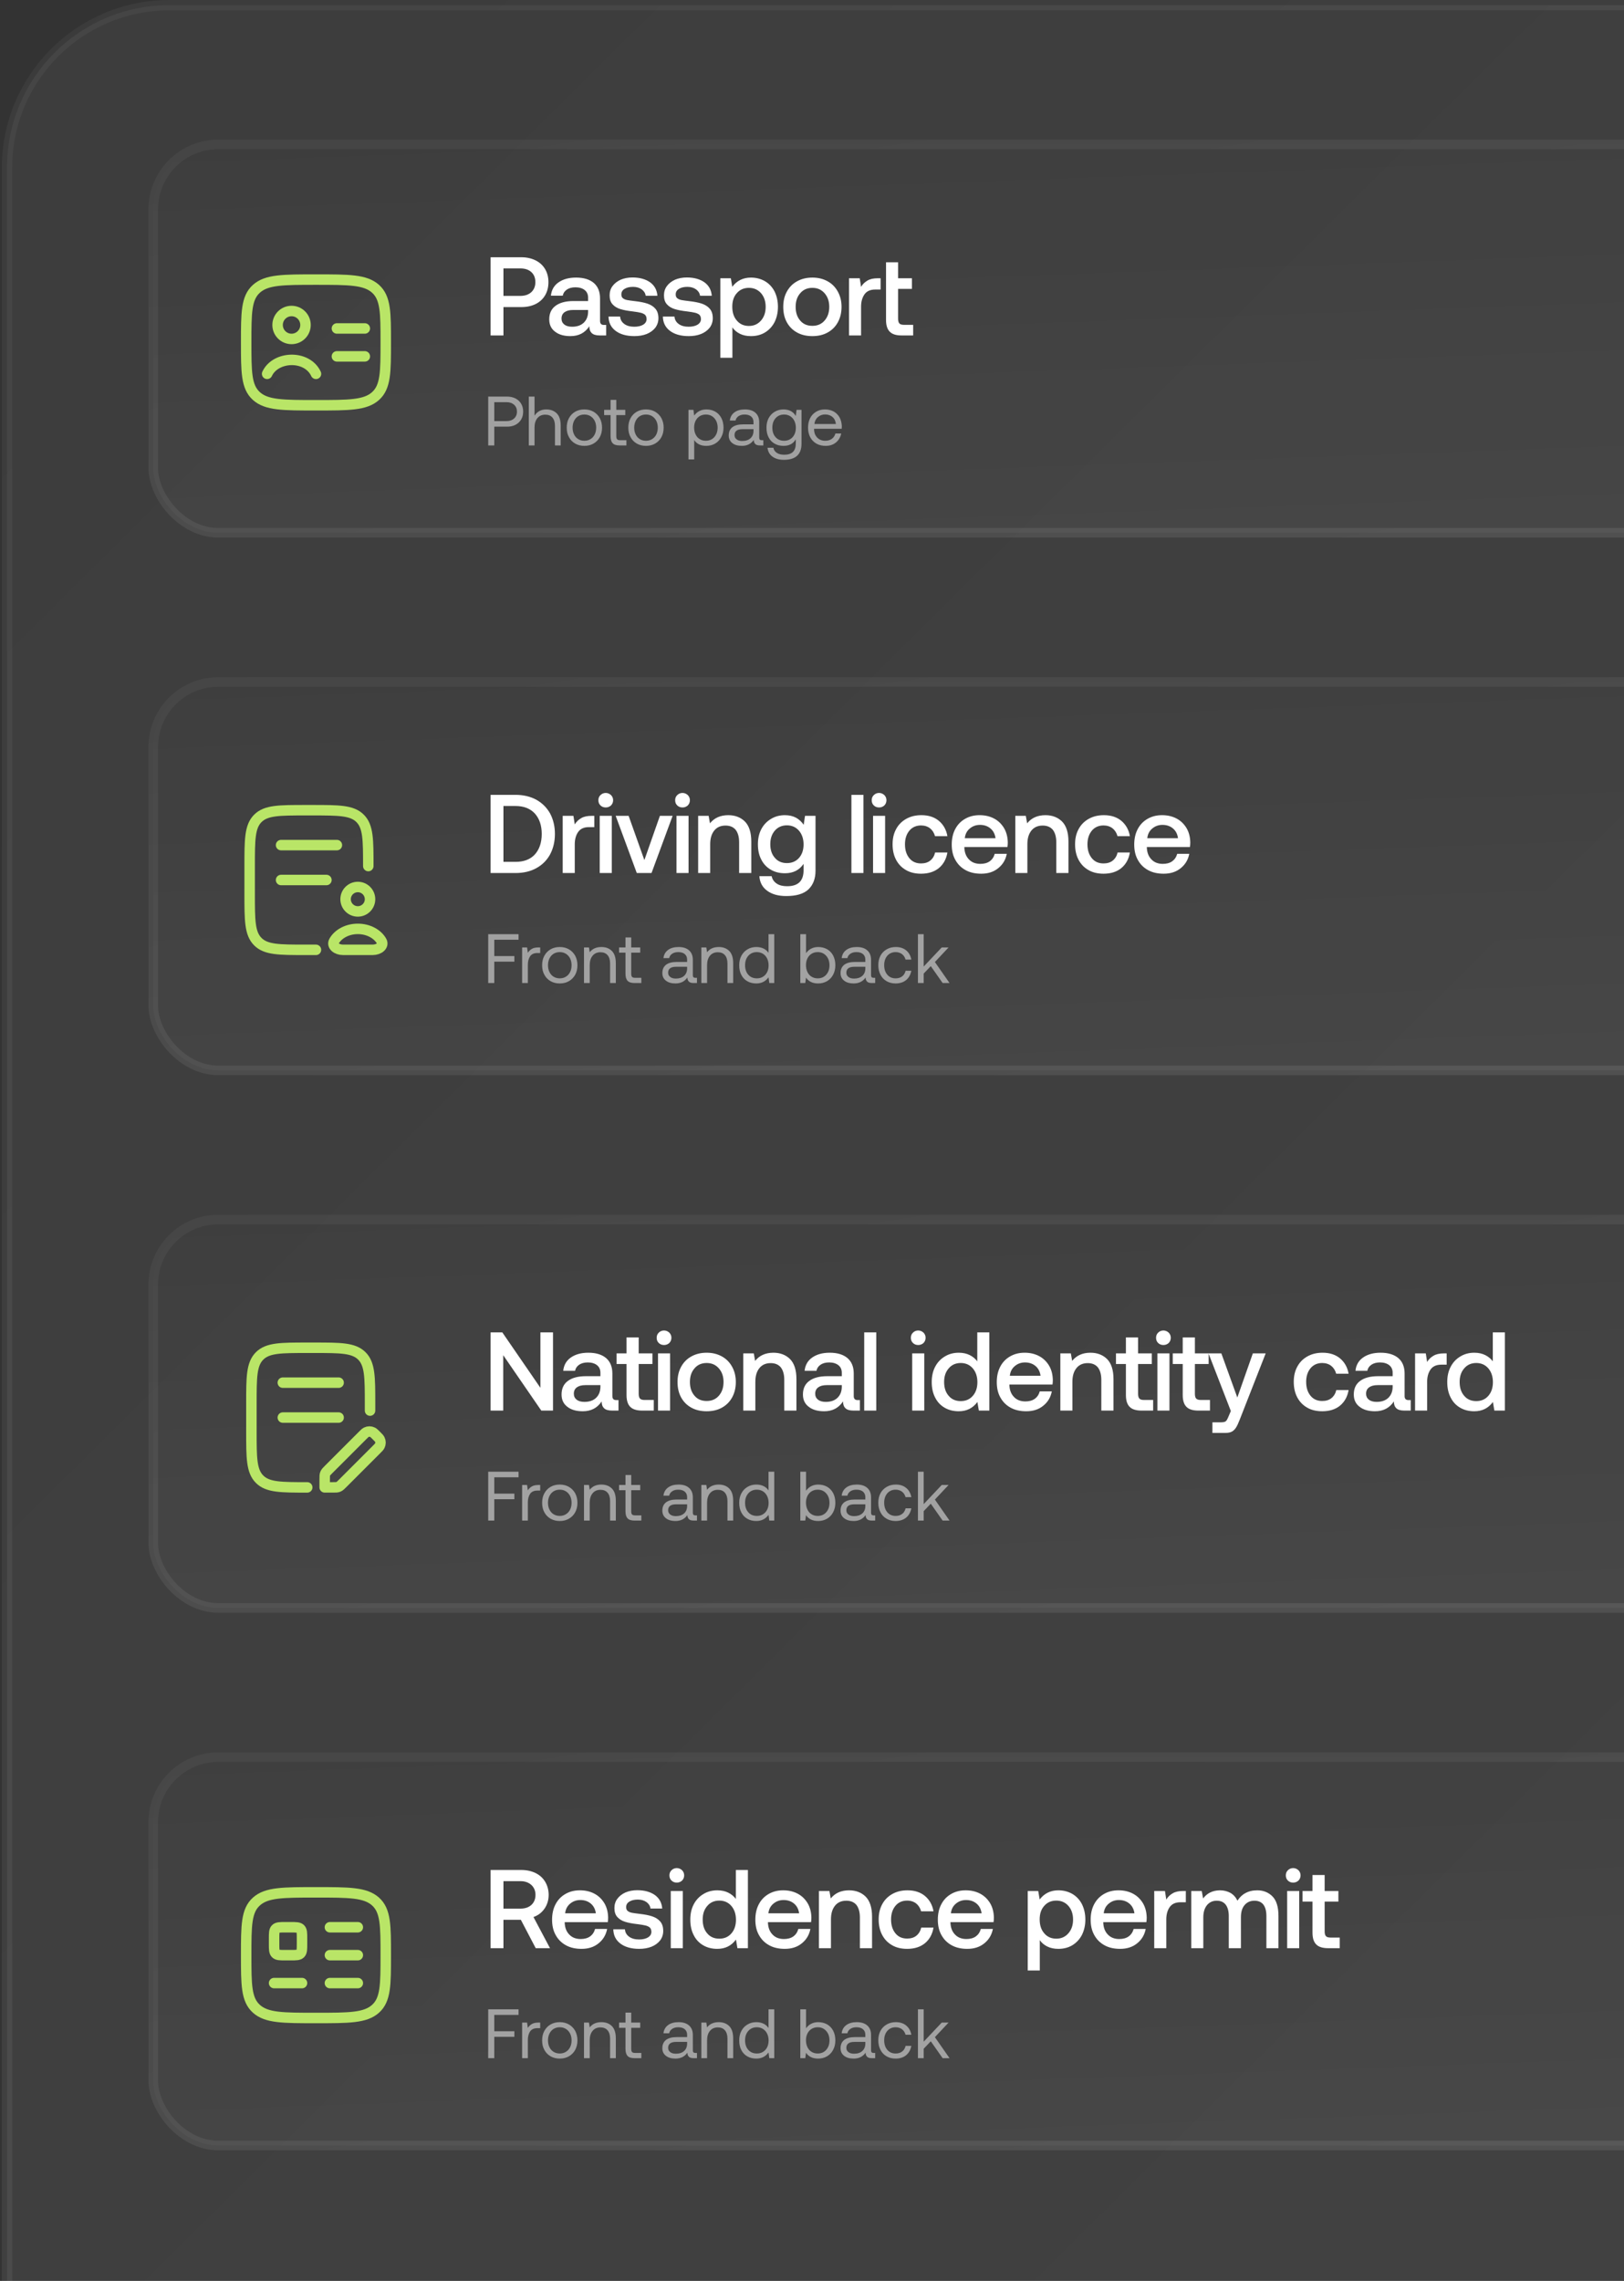
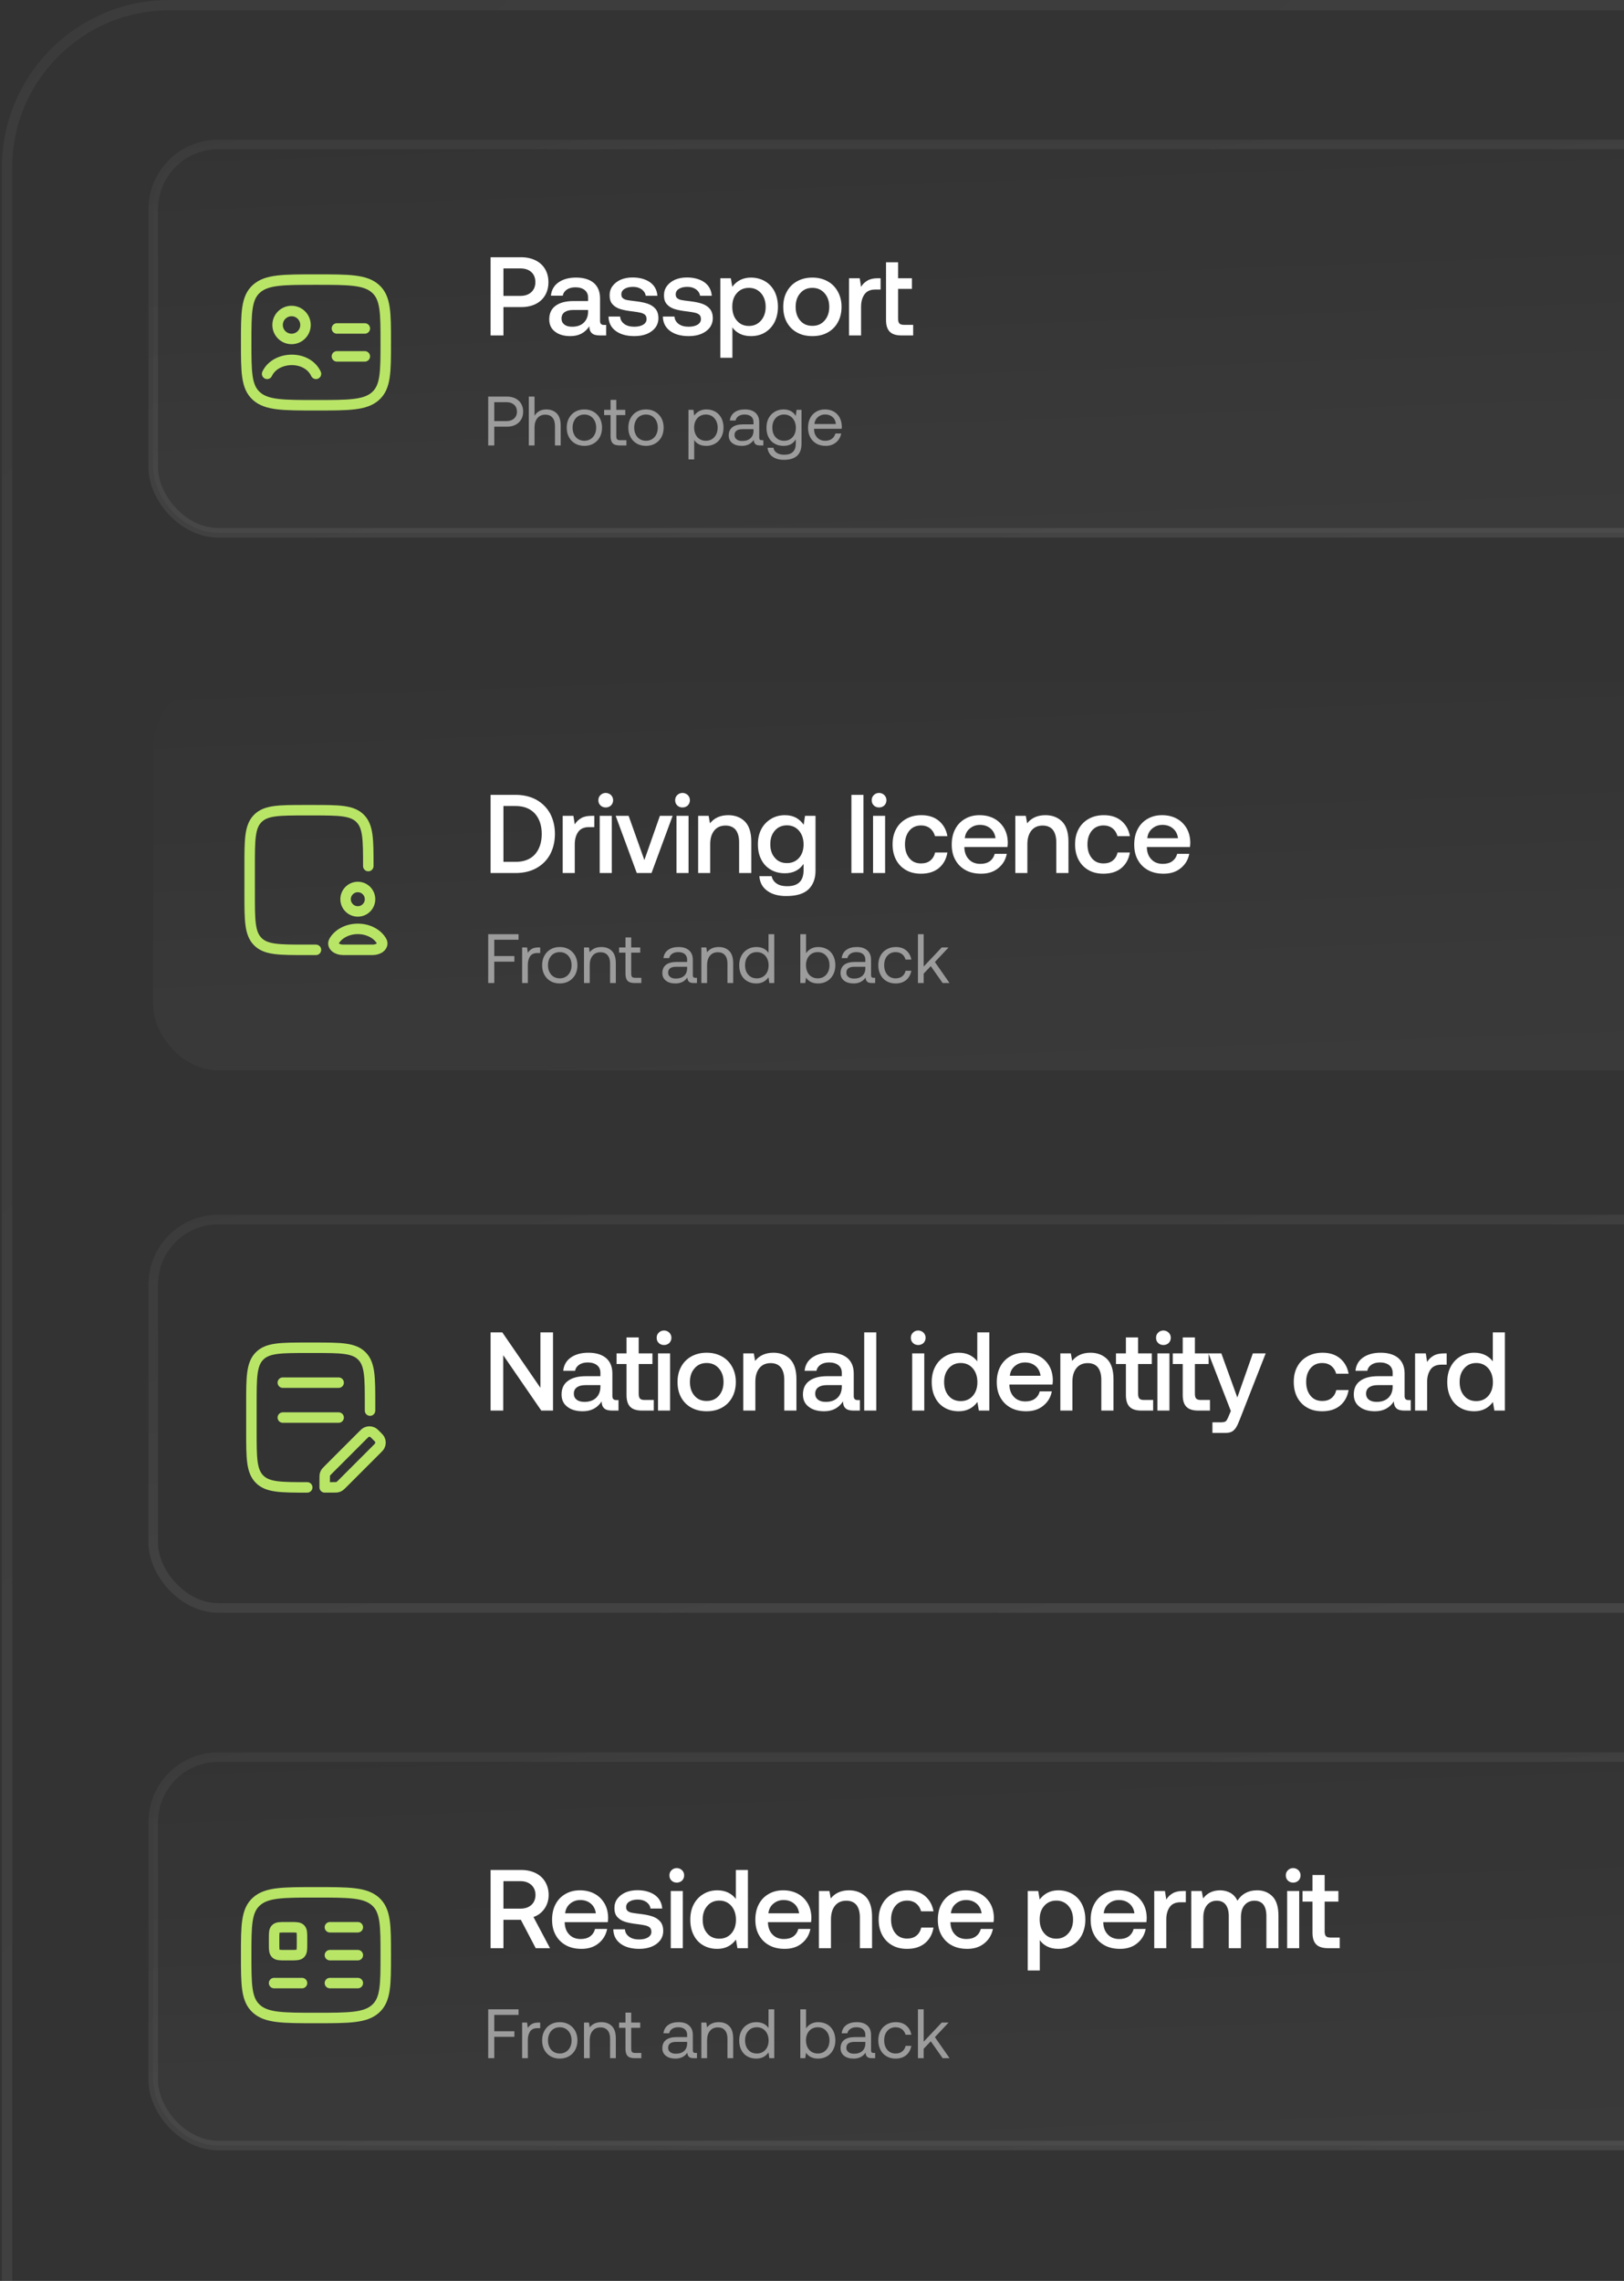
<svg xmlns="http://www.w3.org/2000/svg" width="203" height="285" viewBox="0 0 203 285" fill="none">
  <rect x="0" y="0" width="203" height="285" fill="#333333" stroke="none" />
-   <rect x="0.879" y="0.645" width="331.451" height="358.71" rx="20.291" fill="url(#paint0_linear_40001165_55598)" fill-opacity="0.1" />
  <rect x="0.879" y="0.645" width="331.451" height="358.71" rx="20.291" stroke="url(#paint1_linear_40001165_55598)" stroke-width="1.29" />
  <rect x="19.156" y="18.043" width="288.42" height="48.528" rx="8.126" fill="url(#paint2_linear_40001165_55598)" fill-opacity="0.1" />
  <rect x="19.156" y="18.043" width="288.42" height="48.528" rx="8.126" stroke="url(#paint3_linear_40001165_55598)" stroke-width="1.196" />
  <path d="M30.773 42.787C30.773 39.086 30.773 37.235 32.051 36.085C33.328 34.935 35.385 34.935 39.497 34.935C43.609 34.935 45.665 34.935 46.943 36.085C48.22 37.235 48.22 39.086 48.22 42.787C48.22 46.488 48.22 48.338 46.943 49.488C45.665 50.638 43.609 50.638 39.497 50.638C35.385 50.638 33.328 50.638 32.051 49.488C30.773 48.338 30.773 46.488 30.773 42.787Z" stroke="#B9E567" stroke-width="1.309" stroke-linecap="round" stroke-linejoin="round" />
  <path d="M33.391 46.712C34.445 44.461 38.374 44.313 39.497 46.712M38.188 40.606C38.188 41.57 37.407 42.351 36.444 42.351C35.48 42.351 34.699 41.57 34.699 40.606C34.699 39.642 35.48 38.861 36.444 38.861C37.407 38.861 38.188 39.642 38.188 40.606Z" stroke="#B9E567" stroke-width="1.309" stroke-linecap="round" />
  <path d="M42.113 41.041H45.603" stroke="#B9E567" stroke-width="1.309" stroke-linecap="round" stroke-linejoin="round" />
  <path d="M42.113 44.529H45.603" stroke="#B9E567" stroke-width="1.309" stroke-linecap="round" stroke-linejoin="round" />
  <path d="M65.177 32.144C65.847 32.144 66.433 32.283 66.95 32.535C67.452 32.786 67.857 33.149 68.136 33.623C68.415 34.098 68.555 34.642 68.555 35.256C68.555 35.885 68.415 36.429 68.136 36.903C67.857 37.378 67.452 37.741 66.95 37.992C66.433 38.243 65.847 38.369 65.177 38.369H62.93V41.914H61.325V32.144H65.177ZM62.93 36.973H65.037C65.61 36.973 66.07 36.82 66.405 36.513C66.74 36.206 66.922 35.787 66.922 35.256C66.922 34.726 66.754 34.307 66.419 34C66.084 33.693 65.624 33.54 65.051 33.54H62.93V36.973ZM75.773 40.602V41.914H74.978C74.503 41.914 74.168 41.816 73.973 41.621C73.763 41.426 73.665 41.146 73.665 40.77C73.121 41.593 72.34 41.998 71.307 41.998C70.497 41.998 69.855 41.816 69.381 41.44C68.892 41.077 68.655 40.56 68.655 39.904C68.655 39.178 68.906 38.606 69.436 38.215C69.953 37.825 70.707 37.615 71.712 37.615H73.512V37.182C73.512 36.792 73.372 36.471 73.093 36.247C72.814 36.024 72.423 35.898 71.935 35.898C71.488 35.898 71.125 35.996 70.846 36.191C70.567 36.387 70.4 36.638 70.344 36.945H68.864C68.934 36.233 69.255 35.675 69.813 35.284C70.372 34.894 71.097 34.684 72.005 34.684C72.954 34.684 73.693 34.907 74.224 35.354C74.74 35.801 75.005 36.443 75.005 37.28V40.1C75.005 40.435 75.159 40.602 75.48 40.602H75.773ZM73.512 38.732H71.642C71.167 38.732 70.818 38.83 70.567 39.011C70.316 39.192 70.19 39.458 70.19 39.806C70.19 40.114 70.302 40.365 70.539 40.546C70.776 40.742 71.097 40.825 71.516 40.825C72.13 40.825 72.619 40.658 72.968 40.323C73.317 39.988 73.498 39.541 73.512 38.983V38.732ZM77.515 39.555C77.543 39.932 77.711 40.239 78.032 40.477C78.353 40.714 78.772 40.825 79.288 40.825C79.735 40.825 80.112 40.742 80.391 40.574C80.67 40.407 80.823 40.169 80.823 39.876C80.823 39.639 80.754 39.458 80.628 39.332C80.488 39.22 80.321 39.136 80.097 39.081C79.874 39.025 79.539 38.969 79.093 38.913C78.465 38.843 77.948 38.746 77.543 38.62C77.138 38.495 76.817 38.299 76.566 38.02C76.315 37.741 76.203 37.378 76.203 36.903C76.203 36.471 76.315 36.08 76.566 35.745C76.817 35.41 77.153 35.145 77.585 34.949C78.018 34.768 78.506 34.67 79.065 34.67C79.958 34.67 80.698 34.88 81.256 35.27C81.814 35.675 82.121 36.233 82.177 36.959H80.712C80.67 36.638 80.502 36.373 80.223 36.164C79.93 35.954 79.567 35.843 79.134 35.843C78.688 35.843 78.339 35.926 78.074 36.094C77.794 36.261 77.669 36.499 77.669 36.778C77.669 37.001 77.725 37.155 77.864 37.266C78.004 37.378 78.171 37.448 78.381 37.49C78.576 37.531 78.911 37.573 79.372 37.629C79.986 37.699 80.502 37.797 80.921 37.936C81.34 38.076 81.675 38.285 81.926 38.578C82.177 38.871 82.303 39.262 82.303 39.765C82.303 40.211 82.163 40.616 81.912 40.951C81.647 41.286 81.284 41.551 80.837 41.733C80.377 41.914 79.86 41.998 79.302 41.998C78.339 41.998 77.557 41.788 76.971 41.356C76.385 40.923 76.078 40.323 76.064 39.555H77.515ZM84.31 39.555C84.338 39.932 84.506 40.239 84.827 40.477C85.148 40.714 85.567 40.825 86.083 40.825C86.53 40.825 86.906 40.742 87.186 40.574C87.465 40.407 87.618 40.169 87.618 39.876C87.618 39.639 87.549 39.458 87.423 39.332C87.283 39.22 87.116 39.136 86.892 39.081C86.669 39.025 86.334 38.969 85.888 38.913C85.259 38.843 84.743 38.746 84.338 38.62C83.933 38.495 83.612 38.299 83.361 38.02C83.11 37.741 82.998 37.378 82.998 36.903C82.998 36.471 83.11 36.08 83.361 35.745C83.612 35.41 83.947 35.145 84.38 34.949C84.813 34.768 85.301 34.67 85.86 34.67C86.753 34.67 87.493 34.88 88.051 35.27C88.609 35.675 88.916 36.233 88.972 36.959H87.507C87.465 36.638 87.297 36.373 87.018 36.164C86.725 35.954 86.362 35.843 85.929 35.843C85.483 35.843 85.134 35.926 84.869 36.094C84.59 36.261 84.464 36.499 84.464 36.778C84.464 37.001 84.52 37.155 84.659 37.266C84.799 37.378 84.966 37.448 85.176 37.49C85.371 37.531 85.706 37.573 86.167 37.629C86.781 37.699 87.297 37.797 87.716 37.936C88.135 38.076 88.47 38.285 88.721 38.578C88.972 38.871 89.098 39.262 89.098 39.765C89.098 40.211 88.958 40.616 88.707 40.951C88.442 41.286 88.079 41.551 87.632 41.733C87.172 41.914 86.655 41.998 86.097 41.998C85.134 41.998 84.352 41.788 83.766 41.356C83.18 40.923 82.873 40.323 82.859 39.555H84.31ZM95.61 35.131C96.113 35.424 96.517 35.843 96.811 36.401C97.09 36.959 97.243 37.601 97.243 38.341C97.243 39.067 97.09 39.709 96.811 40.267C96.517 40.825 96.113 41.244 95.61 41.551C95.094 41.858 94.508 41.998 93.866 41.998C93.335 41.998 92.875 41.9 92.484 41.705C92.093 41.509 91.772 41.244 91.549 40.909V44.706H90.041V34.768H91.353L91.535 35.829C92.107 35.075 92.889 34.684 93.866 34.684C94.508 34.684 95.094 34.838 95.61 35.131ZM95.122 40.058C95.513 39.611 95.708 39.039 95.708 38.341C95.708 37.643 95.513 37.071 95.122 36.624C94.731 36.191 94.228 35.968 93.614 35.968C92.986 35.968 92.484 36.191 92.107 36.624C91.716 37.057 91.535 37.615 91.535 38.313C91.535 39.039 91.716 39.611 92.107 40.058C92.484 40.504 92.986 40.728 93.614 40.728C94.228 40.728 94.731 40.504 95.122 40.058ZM99.638 41.551C99.079 41.244 98.66 40.825 98.353 40.267C98.046 39.709 97.907 39.067 97.907 38.341C97.907 37.629 98.046 37.001 98.353 36.443C98.66 35.885 99.079 35.452 99.638 35.145C100.196 34.838 100.824 34.684 101.55 34.684C102.262 34.684 102.89 34.838 103.448 35.145C104.006 35.452 104.425 35.885 104.732 36.443C105.039 37.001 105.193 37.629 105.193 38.341C105.193 39.067 105.039 39.709 104.732 40.267C104.425 40.825 104.006 41.244 103.448 41.551C102.89 41.858 102.262 41.998 101.55 41.998C100.824 41.998 100.196 41.858 99.638 41.551ZM103.071 40.058C103.462 39.611 103.657 39.039 103.657 38.341C103.657 37.643 103.462 37.085 103.071 36.638C102.68 36.191 102.178 35.968 101.55 35.968C100.908 35.968 100.405 36.191 100.028 36.638C99.638 37.085 99.456 37.643 99.456 38.341C99.456 39.039 99.638 39.611 100.028 40.058C100.405 40.504 100.908 40.714 101.55 40.714C102.178 40.714 102.68 40.504 103.071 40.058ZM110.075 34.768V36.178H109.406C108.777 36.178 108.331 36.387 108.052 36.792C107.773 37.197 107.633 37.713 107.633 38.327V41.914H106.126V34.768H107.465L107.633 35.843C107.828 35.508 108.094 35.256 108.429 35.061C108.75 34.866 109.182 34.768 109.741 34.768H110.075ZM110.753 32.772H112.261V34.768H113.991V36.094H112.261V39.821C112.261 40.1 112.317 40.309 112.428 40.421C112.54 40.532 112.721 40.588 113 40.588H114.145V41.914H112.693C112.009 41.914 111.521 41.761 111.214 41.44C110.907 41.132 110.753 40.644 110.753 39.974V32.772Z" fill="white" />
  <path d="M63.371 49.553C63.773 49.553 64.121 49.631 64.436 49.788C64.741 49.945 64.976 50.163 65.142 50.443C65.308 50.722 65.395 51.053 65.395 51.428C65.395 51.812 65.308 52.144 65.142 52.423C64.968 52.711 64.732 52.929 64.427 53.086C64.121 53.243 63.773 53.313 63.371 53.313H61.784V55.659H61.025V49.553H63.371ZM61.784 52.615H63.301C63.703 52.615 64.017 52.51 64.261 52.292C64.497 52.083 64.619 51.795 64.619 51.428C64.619 51.071 64.497 50.783 64.261 50.574C64.025 50.364 63.712 50.251 63.31 50.251H61.784V52.615ZM69.589 51.646C69.92 51.978 70.086 52.484 70.086 53.182V55.659H69.371V53.225C69.371 52.772 69.266 52.423 69.057 52.179C68.847 51.934 68.542 51.812 68.158 51.812C67.74 51.812 67.417 51.961 67.172 52.248C66.928 52.545 66.815 52.938 66.815 53.435V55.659H66.1V49.553H66.815V51.943C66.954 51.716 67.146 51.524 67.391 51.376C67.635 51.236 67.931 51.158 68.28 51.158C68.821 51.158 69.257 51.324 69.589 51.646ZM71.896 55.424C71.565 55.232 71.303 54.97 71.12 54.621C70.928 54.281 70.841 53.888 70.841 53.435C70.841 52.99 70.928 52.597 71.12 52.248C71.303 51.908 71.565 51.638 71.896 51.446C72.228 51.254 72.612 51.158 73.048 51.158C73.475 51.158 73.859 51.254 74.191 51.446C74.522 51.638 74.784 51.908 74.976 52.248C75.159 52.597 75.255 52.99 75.255 53.435C75.255 53.888 75.159 54.281 74.976 54.621C74.784 54.97 74.522 55.232 74.191 55.424C73.859 55.616 73.475 55.712 73.048 55.712C72.612 55.712 72.228 55.616 71.896 55.424ZM73.816 54.865C74.042 54.726 74.217 54.534 74.339 54.281C74.461 54.037 74.522 53.749 74.522 53.435C74.522 53.121 74.461 52.842 74.339 52.589C74.217 52.344 74.042 52.144 73.816 52.004C73.589 51.864 73.336 51.795 73.048 51.795C72.751 51.795 72.498 51.864 72.272 52.004C72.045 52.144 71.879 52.344 71.757 52.589C71.635 52.842 71.574 53.121 71.574 53.435C71.574 53.749 71.635 54.037 71.757 54.281C71.879 54.534 72.045 54.726 72.272 54.865C72.498 55.005 72.751 55.075 73.048 55.075C73.336 55.075 73.589 55.005 73.816 54.865ZM76.321 51.864H75.518V51.21H76.321V49.963H77.036V51.21H78.161V51.864H77.036V54.49C77.036 54.682 77.071 54.813 77.141 54.892C77.21 54.97 77.341 55.005 77.525 55.005H78.301V55.659H77.481C77.062 55.659 76.757 55.572 76.582 55.38C76.408 55.197 76.321 54.9 76.321 54.499V51.864ZM79.597 55.424C79.266 55.232 79.004 54.97 78.821 54.621C78.629 54.281 78.542 53.888 78.542 53.435C78.542 52.99 78.629 52.597 78.821 52.248C79.004 51.908 79.266 51.638 79.597 51.446C79.929 51.254 80.313 51.158 80.749 51.158C81.177 51.158 81.56 51.254 81.892 51.446C82.223 51.638 82.485 51.908 82.677 52.248C82.86 52.597 82.956 52.99 82.956 53.435C82.956 53.888 82.86 54.281 82.677 54.621C82.485 54.97 82.223 55.232 81.892 55.424C81.56 55.616 81.177 55.712 80.749 55.712C80.313 55.712 79.929 55.616 79.597 55.424ZM81.517 54.865C81.743 54.726 81.918 54.534 82.04 54.281C82.162 54.037 82.223 53.749 82.223 53.435C82.223 53.121 82.162 52.842 82.04 52.589C81.918 52.344 81.743 52.144 81.517 52.004C81.29 51.864 81.037 51.795 80.749 51.795C80.452 51.795 80.199 51.864 79.973 52.004C79.746 52.144 79.58 52.344 79.458 52.589C79.336 52.842 79.275 53.121 79.275 53.435C79.275 53.749 79.336 54.037 79.458 54.281C79.58 54.534 79.746 54.726 79.973 54.865C80.199 55.005 80.452 55.075 80.749 55.075C81.037 55.075 81.29 55.005 81.517 54.865ZM89.4 51.428C89.723 51.611 89.976 51.873 90.159 52.213C90.343 52.562 90.439 52.964 90.439 53.435C90.439 53.888 90.343 54.281 90.159 54.621C89.976 54.97 89.723 55.232 89.4 55.424C89.069 55.616 88.703 55.712 88.301 55.712C87.935 55.712 87.63 55.651 87.377 55.52C87.115 55.389 86.914 55.206 86.775 54.979V57.404H86.059V51.21H86.679L86.775 51.926C87.141 51.42 87.656 51.158 88.301 51.158C88.711 51.158 89.078 51.254 89.4 51.428ZM89.296 54.621C89.566 54.316 89.706 53.923 89.706 53.435C89.706 52.955 89.566 52.562 89.296 52.257C89.025 51.952 88.668 51.795 88.231 51.795C87.944 51.795 87.691 51.864 87.464 52.004C87.237 52.144 87.071 52.336 86.949 52.58C86.827 52.824 86.766 53.103 86.766 53.417C86.766 53.74 86.827 54.028 86.949 54.281C87.071 54.534 87.237 54.726 87.464 54.865C87.691 55.005 87.944 55.075 88.231 55.075C88.668 55.075 89.025 54.926 89.296 54.621ZM95.417 55.005V55.659H95.024C94.737 55.659 94.536 55.607 94.414 55.485C94.292 55.371 94.222 55.197 94.222 54.97C93.873 55.467 93.376 55.712 92.73 55.712C92.233 55.712 91.832 55.598 91.535 55.363C91.239 55.136 91.09 54.813 91.09 54.412C91.09 53.967 91.239 53.627 91.544 53.382C91.849 53.147 92.294 53.025 92.879 53.025H94.187V52.719C94.187 52.431 94.082 52.205 93.89 52.039C93.698 51.882 93.428 51.795 93.079 51.795C92.765 51.795 92.512 51.864 92.311 52.004C92.111 52.144 91.989 52.318 91.945 52.545H91.23C91.282 52.109 91.474 51.769 91.805 51.524C92.137 51.28 92.573 51.158 93.114 51.158C93.681 51.158 94.117 51.297 94.431 51.577C94.745 51.856 94.902 52.248 94.902 52.763V54.682C94.902 54.9 94.998 55.005 95.199 55.005H95.417ZM94.187 53.627H92.809C92.146 53.627 91.814 53.88 91.814 54.368C91.814 54.595 91.901 54.769 92.076 54.9C92.25 55.04 92.486 55.101 92.782 55.101C93.219 55.101 93.559 54.987 93.812 54.761C94.056 54.534 94.187 54.228 94.187 53.845V53.627ZM100.189 51.21V55.441C100.189 56.785 99.448 57.456 97.982 57.456C97.406 57.456 96.935 57.325 96.569 57.064C96.202 56.802 95.993 56.436 95.941 55.947H96.674C96.726 56.226 96.874 56.444 97.118 56.593C97.354 56.75 97.659 56.819 98.034 56.819C98.994 56.819 99.474 56.357 99.474 55.415V54.892C99.151 55.441 98.645 55.712 97.947 55.712C97.528 55.712 97.162 55.624 96.839 55.441C96.516 55.267 96.263 55.005 96.08 54.656C95.897 54.316 95.81 53.906 95.81 53.435C95.81 52.99 95.897 52.597 96.08 52.248C96.263 51.908 96.516 51.638 96.848 51.446C97.171 51.254 97.537 51.158 97.947 51.158C98.305 51.158 98.61 51.236 98.872 51.376C99.125 51.516 99.325 51.716 99.474 51.978L99.57 51.21H100.189ZM98.776 54.874C99.003 54.734 99.177 54.543 99.299 54.298C99.421 54.054 99.482 53.766 99.482 53.452C99.482 53.138 99.421 52.85 99.299 52.597C99.177 52.344 99.003 52.144 98.776 52.004C98.549 51.864 98.296 51.795 98.017 51.795C97.572 51.795 97.214 51.952 96.944 52.257C96.674 52.562 96.543 52.955 96.543 53.435C96.543 53.923 96.674 54.316 96.944 54.621C97.214 54.926 97.572 55.075 98.017 55.075C98.296 55.075 98.549 55.014 98.776 54.874ZM101.268 52.24C101.443 51.899 101.696 51.638 102.018 51.446C102.332 51.254 102.699 51.158 103.117 51.158C103.519 51.158 103.885 51.245 104.199 51.411C104.513 51.585 104.757 51.83 104.941 52.144C105.115 52.466 105.211 52.842 105.229 53.269C105.229 53.339 105.22 53.435 105.211 53.574H101.757V53.635C101.765 54.072 101.896 54.42 102.158 54.682C102.411 54.944 102.742 55.075 103.161 55.075C103.475 55.075 103.746 54.996 103.972 54.839C104.199 54.682 104.347 54.455 104.426 54.167H105.15C105.063 54.621 104.845 54.996 104.496 55.284C104.147 55.572 103.719 55.712 103.213 55.712C102.769 55.712 102.385 55.624 102.053 55.432C101.722 55.24 101.46 54.979 101.277 54.63C101.094 54.281 101.006 53.888 101.006 53.435C101.006 52.981 101.094 52.589 101.268 52.24ZM104.487 52.981C104.452 52.606 104.304 52.309 104.06 52.1C103.815 51.891 103.501 51.786 103.126 51.786C102.786 51.786 102.489 51.899 102.236 52.117C101.975 52.344 101.835 52.632 101.8 52.981H104.487Z" fill="white" fill-opacity="0.5" />
  <rect x="19.156" y="85.215" width="288.42" height="48.528" rx="8.126" fill="url(#paint4_linear_40001165_55598)" fill-opacity="0.1" />
-   <rect x="19.156" y="85.215" width="288.42" height="48.528" rx="8.126" stroke="url(#paint5_linear_40001165_55598)" stroke-width="1.196" />
  <path d="M46.037 108.215C46.037 104.925 46.037 103.28 45.015 102.258C43.993 101.236 42.348 101.236 39.058 101.236H38.186C34.896 101.236 33.251 101.236 32.229 102.258C31.207 103.28 31.207 104.925 31.207 108.215L31.207 111.704C31.207 114.994 31.207 116.639 32.229 117.661C33.251 118.683 34.896 118.683 38.186 118.683H39.494" stroke="#B9E567" stroke-width="1.309" stroke-linecap="round" stroke-linejoin="round" />
-   <path d="M35.133 105.596H42.111M35.133 109.957H40.803" stroke="#B9E567" stroke-width="1.309" stroke-linecap="round" />
  <path d="M42.863 118.681H46.595C47.367 118.681 48.02 118.157 47.698 117.594C47.183 116.691 46.047 116.064 44.729 116.064C43.41 116.064 42.275 116.691 41.76 117.594C41.438 118.157 42.091 118.681 42.863 118.681Z" stroke="#B9E567" stroke-width="1.309" stroke-linejoin="round" />
  <path d="M44.727 113.883C45.57 113.883 46.254 113.2 46.254 112.357C46.254 111.514 45.57 110.83 44.727 110.83C43.883 110.83 43.199 111.514 43.199 112.357C43.199 113.2 43.883 113.883 44.727 113.883Z" stroke="#B9E567" stroke-width="1.309" />
  <path d="M61.325 99.316H64.437C65.428 99.316 66.294 99.525 67.047 99.93C67.787 100.349 68.359 100.921 68.764 101.647C69.155 102.386 69.364 103.238 69.364 104.201C69.364 105.164 69.155 106.015 68.764 106.755C68.359 107.495 67.787 108.067 67.047 108.472C66.294 108.891 65.428 109.086 64.437 109.086H61.325V99.316ZM64.437 107.69C65.484 107.69 66.294 107.383 66.866 106.755C67.424 106.127 67.717 105.276 67.717 104.201C67.717 103.14 67.424 102.289 66.866 101.661C66.294 101.033 65.484 100.711 64.437 100.711H62.93V107.69H64.437ZM74.288 101.94V103.349H73.618C72.99 103.349 72.543 103.559 72.264 103.964C71.985 104.368 71.845 104.885 71.845 105.499V109.086H70.338V101.94H71.678L71.845 103.014C72.041 102.679 72.306 102.428 72.641 102.233C72.962 102.037 73.395 101.94 73.953 101.94H74.288ZM76.375 99.344C76.543 99.511 76.641 99.734 76.641 99.986C76.641 100.251 76.543 100.474 76.375 100.642C76.194 100.809 75.971 100.893 75.719 100.893C75.454 100.893 75.231 100.809 75.063 100.642C74.882 100.474 74.798 100.251 74.798 99.986C74.798 99.734 74.882 99.511 75.063 99.344C75.231 99.176 75.454 99.079 75.719 99.079C75.971 99.079 76.194 99.176 76.375 99.344ZM74.966 101.94H76.473V109.086H74.966V101.94ZM76.96 101.94H78.579L80.547 107.467L82.487 101.94H84.078L81.44 109.086H79.598L76.96 101.94ZM85.972 99.344C86.139 99.511 86.237 99.734 86.237 99.986C86.237 100.251 86.139 100.474 85.972 100.642C85.79 100.809 85.567 100.893 85.316 100.893C85.05 100.893 84.827 100.809 84.66 100.642C84.478 100.474 84.394 100.251 84.394 99.986C84.394 99.734 84.478 99.511 84.66 99.344C84.827 99.176 85.05 99.079 85.316 99.079C85.567 99.079 85.79 99.176 85.972 99.344ZM84.562 101.94H86.069V109.086H84.562V101.94ZM93.102 102.638C93.632 103.168 93.912 104.005 93.912 105.15V109.086H92.39V105.234C92.39 104.564 92.237 104.047 91.957 103.684C91.664 103.335 91.246 103.154 90.687 103.154C90.087 103.154 89.613 103.363 89.278 103.782C88.943 104.201 88.775 104.759 88.775 105.485V109.086H87.268V101.94H88.58L88.747 102.875C89.278 102.205 90.045 101.856 91.036 101.856C91.874 101.856 92.572 102.121 93.102 102.638ZM101.94 101.94V108.793C101.94 109.798 101.633 110.579 101.047 111.138C100.447 111.696 99.525 111.961 98.283 111.961C97.306 111.961 96.525 111.752 95.924 111.319C95.31 110.886 94.975 110.272 94.919 109.477H96.455C96.538 109.882 96.762 110.189 97.097 110.412C97.432 110.635 97.865 110.733 98.395 110.733C99.763 110.733 100.447 110.077 100.447 108.737V107.941C99.916 108.723 99.149 109.114 98.116 109.114C97.46 109.114 96.874 108.974 96.371 108.681C95.855 108.388 95.45 107.969 95.171 107.425C94.878 106.881 94.738 106.239 94.738 105.485C94.738 104.773 94.878 104.145 95.171 103.587C95.464 103.042 95.869 102.624 96.385 102.317C96.888 102.01 97.474 101.856 98.116 101.856C98.646 101.856 99.121 101.968 99.511 102.177C99.902 102.4 100.209 102.693 100.461 103.056L100.628 101.94H101.94ZM99.874 107.202C100.251 106.769 100.447 106.211 100.447 105.513C100.447 104.815 100.251 104.243 99.874 103.796C99.484 103.349 98.981 103.126 98.367 103.126C97.739 103.126 97.236 103.349 96.86 103.782C96.469 104.229 96.287 104.787 96.287 105.485C96.287 106.183 96.469 106.755 96.86 107.188C97.236 107.634 97.739 107.844 98.367 107.844C98.981 107.844 99.484 107.634 99.874 107.202ZM106.426 99.316H107.933V109.086H106.426V99.316ZM110.542 99.344C110.709 99.511 110.807 99.734 110.807 99.986C110.807 100.251 110.709 100.474 110.542 100.642C110.36 100.809 110.137 100.893 109.886 100.893C109.62 100.893 109.397 100.809 109.23 100.642C109.048 100.474 108.964 100.251 108.964 99.986C108.964 99.734 109.048 99.511 109.23 99.344C109.397 99.176 109.62 99.079 109.886 99.079C110.137 99.079 110.36 99.176 110.542 99.344ZM109.132 101.94H110.639V109.086H109.132V101.94ZM117.351 108.472C116.765 108.946 116.025 109.17 115.132 109.17C114.42 109.17 113.792 109.03 113.261 108.723C112.717 108.416 112.298 107.983 112.005 107.425C111.712 106.867 111.573 106.225 111.573 105.499C111.573 104.773 111.712 104.145 112.019 103.587C112.312 103.042 112.731 102.624 113.275 102.317C113.82 102.01 114.448 101.856 115.174 101.856C116.067 101.856 116.793 102.093 117.365 102.568C117.923 103.042 118.286 103.67 118.426 104.48H116.876C116.765 104.075 116.569 103.754 116.262 103.503C115.955 103.266 115.578 103.14 115.132 103.14C114.518 103.14 114.029 103.363 113.666 103.796C113.303 104.243 113.122 104.801 113.122 105.499C113.122 106.211 113.303 106.783 113.666 107.23C114.029 107.676 114.518 107.886 115.132 107.886C115.592 107.886 115.983 107.774 116.29 107.523C116.597 107.271 116.793 106.936 116.89 106.518H118.426C118.286 107.355 117.923 107.997 117.351 108.472ZM119.4 103.601C119.693 103.042 120.098 102.624 120.628 102.317C121.159 102.01 121.759 101.856 122.443 101.856C123.127 101.856 123.727 101.996 124.257 102.275C124.787 102.554 125.192 102.959 125.499 103.461C125.806 103.978 125.96 104.578 125.974 105.262C125.974 105.457 125.96 105.638 125.932 105.834H120.544V105.918C120.572 106.546 120.768 107.034 121.131 107.397C121.48 107.76 121.954 107.941 122.54 107.941C123.001 107.941 123.392 107.844 123.713 107.62C124.02 107.397 124.229 107.09 124.341 106.685H125.848C125.709 107.411 125.36 108.011 124.787 108.472C124.215 108.946 123.503 109.17 122.652 109.17C121.898 109.17 121.256 109.03 120.698 108.723C120.14 108.416 119.721 107.997 119.414 107.439C119.107 106.895 118.967 106.253 118.967 105.527C118.967 104.801 119.107 104.159 119.4 103.601ZM124.439 104.731C124.369 104.215 124.159 103.81 123.81 103.517C123.462 103.224 123.029 103.07 122.498 103.07C121.996 103.07 121.577 103.224 121.214 103.531C120.851 103.838 120.656 104.229 120.6 104.731H124.439ZM132.748 102.638C133.278 103.168 133.557 104.005 133.557 105.15V109.086H132.036V105.234C132.036 104.564 131.882 104.047 131.603 103.684C131.31 103.335 130.891 103.154 130.333 103.154C129.733 103.154 129.258 103.363 128.923 103.782C128.588 104.201 128.421 104.759 128.421 105.485V109.086H126.913V101.94H128.225L128.393 102.875C128.923 102.205 129.691 101.856 130.682 101.856C131.519 101.856 132.217 102.121 132.748 102.638ZM140.162 108.472C139.576 108.946 138.836 109.17 137.943 109.17C137.231 109.17 136.603 109.03 136.072 108.723C135.528 108.416 135.109 107.983 134.816 107.425C134.523 106.867 134.384 106.225 134.384 105.499C134.384 104.773 134.523 104.145 134.83 103.587C135.123 103.042 135.542 102.624 136.086 102.317C136.631 102.01 137.259 101.856 137.985 101.856C138.878 101.856 139.604 102.093 140.176 102.568C140.734 103.042 141.097 103.67 141.237 104.48H139.687C139.576 104.075 139.38 103.754 139.073 103.503C138.766 103.266 138.389 103.14 137.943 103.14C137.329 103.14 136.84 103.363 136.477 103.796C136.114 104.243 135.933 104.801 135.933 105.499C135.933 106.211 136.114 106.783 136.477 107.23C136.84 107.676 137.329 107.886 137.943 107.886C138.403 107.886 138.794 107.774 139.101 107.523C139.408 107.271 139.604 106.936 139.701 106.518H141.237C141.097 107.355 140.734 107.997 140.162 108.472ZM142.211 103.601C142.504 103.042 142.909 102.624 143.439 102.317C143.97 102.01 144.57 101.856 145.254 101.856C145.938 101.856 146.538 101.996 147.068 102.275C147.599 102.554 148.003 102.959 148.31 103.461C148.617 103.978 148.771 104.578 148.785 105.262C148.785 105.457 148.771 105.638 148.743 105.834H143.355V105.918C143.383 106.546 143.579 107.034 143.942 107.397C144.291 107.76 144.765 107.941 145.351 107.941C145.812 107.941 146.203 107.844 146.524 107.62C146.831 107.397 147.04 107.09 147.152 106.685H148.659C148.52 107.411 148.171 108.011 147.599 108.472C147.026 108.946 146.314 109.17 145.463 109.17C144.709 109.17 144.067 109.03 143.509 108.723C142.951 108.416 142.532 107.997 142.225 107.439C141.918 106.895 141.778 106.253 141.778 105.527C141.778 104.801 141.918 104.159 142.211 103.601ZM147.25 104.731C147.18 104.215 146.97 103.81 146.622 103.517C146.273 103.224 145.84 103.07 145.31 103.07C144.807 103.07 144.388 103.224 144.025 103.531C143.663 103.838 143.467 104.229 143.411 104.731H147.25Z" fill="white" />
  <path d="M61.025 116.725H64.819V117.423H61.784V119.464H64.296V120.162H61.784V122.831H61.025V116.725ZM67.524 118.382V119.08H67.166C66.739 119.08 66.434 119.228 66.25 119.507C66.067 119.795 65.98 120.144 65.98 120.563V122.831H65.265V118.382H65.884L65.98 119.054C66.102 118.853 66.268 118.687 66.477 118.565C66.678 118.443 66.957 118.382 67.323 118.382H67.524ZM68.821 122.596C68.49 122.404 68.228 122.142 68.045 121.793C67.853 121.453 67.766 121.06 67.766 120.607C67.766 120.162 67.853 119.769 68.045 119.42C68.228 119.08 68.49 118.81 68.821 118.618C69.153 118.426 69.536 118.33 69.973 118.33C70.4 118.33 70.784 118.426 71.115 118.618C71.447 118.81 71.709 119.08 71.9 119.42C72.084 119.769 72.18 120.162 72.18 120.607C72.18 121.06 72.084 121.453 71.9 121.793C71.709 122.142 71.447 122.404 71.115 122.596C70.784 122.787 70.4 122.883 69.973 122.883C69.536 122.883 69.153 122.787 68.821 122.596ZM70.74 122.037C70.967 121.898 71.141 121.706 71.264 121.453C71.386 121.209 71.447 120.921 71.447 120.607C71.447 120.293 71.386 120.013 71.264 119.76C71.141 119.516 70.967 119.316 70.74 119.176C70.513 119.036 70.26 118.967 69.973 118.967C69.676 118.967 69.423 119.036 69.196 119.176C68.969 119.316 68.804 119.516 68.681 119.76C68.559 120.013 68.498 120.293 68.498 120.607C68.498 120.921 68.559 121.209 68.681 121.453C68.804 121.706 68.969 121.898 69.196 122.037C69.423 122.177 69.676 122.247 69.973 122.247C70.26 122.247 70.513 122.177 70.74 122.037ZM76.481 118.818C76.812 119.15 76.978 119.656 76.978 120.354V122.831H76.262V120.397C76.262 119.944 76.158 119.595 75.948 119.35C75.739 119.106 75.442 118.984 75.059 118.984C74.64 118.984 74.308 119.132 74.073 119.42C73.829 119.717 73.715 120.109 73.715 120.607V122.831H73V118.382H73.619L73.715 118.984C74.047 118.548 74.535 118.33 75.181 118.33C75.722 118.33 76.149 118.496 76.481 118.818ZM78.186 119.036H77.384V118.382H78.186V117.135H78.902V118.382H80.027V119.036H78.902V121.662C78.902 121.854 78.936 121.985 79.006 122.063C79.076 122.142 79.207 122.177 79.39 122.177H80.166V122.831H79.347C78.928 122.831 78.623 122.744 78.448 122.552C78.273 122.369 78.186 122.072 78.186 121.671V119.036ZM87.12 122.177V122.831H86.727C86.439 122.831 86.239 122.779 86.116 122.657C85.994 122.543 85.924 122.369 85.924 122.142C85.576 122.639 85.078 122.883 84.433 122.883C83.936 122.883 83.534 122.77 83.238 122.534C82.941 122.308 82.793 121.985 82.793 121.584C82.793 121.139 82.941 120.799 83.246 120.554C83.552 120.319 83.997 120.197 84.581 120.197H85.889V119.891C85.889 119.603 85.785 119.377 85.593 119.211C85.401 119.054 85.131 118.967 84.782 118.967C84.468 118.967 84.215 119.036 84.014 119.176C83.813 119.316 83.691 119.49 83.648 119.717H82.932C82.985 119.281 83.177 118.94 83.508 118.696C83.84 118.452 84.276 118.33 84.817 118.33C85.384 118.33 85.82 118.469 86.134 118.749C86.448 119.028 86.605 119.42 86.605 119.935V121.854C86.605 122.072 86.701 122.177 86.901 122.177H87.12ZM85.889 120.799H84.511C83.848 120.799 83.517 121.051 83.517 121.54C83.517 121.767 83.604 121.941 83.778 122.072C83.953 122.212 84.189 122.273 84.485 122.273C84.921 122.273 85.261 122.159 85.514 121.933C85.759 121.706 85.889 121.4 85.889 121.017V120.799ZM91.15 118.818C91.482 119.15 91.647 119.656 91.647 120.354V122.831H90.932V120.397C90.932 119.944 90.827 119.595 90.618 119.35C90.409 119.106 90.112 118.984 89.728 118.984C89.309 118.984 88.978 119.132 88.742 119.42C88.498 119.717 88.385 120.109 88.385 120.607V122.831H87.669V118.382H88.289L88.385 118.984C88.716 118.548 89.205 118.33 89.85 118.33C90.391 118.33 90.819 118.496 91.15 118.818ZM96.781 116.725V122.831H96.162L96.066 122.116C95.691 122.63 95.185 122.883 94.54 122.883C94.121 122.883 93.754 122.796 93.432 122.613C93.109 122.439 92.856 122.177 92.673 121.828C92.49 121.488 92.402 121.078 92.402 120.607C92.402 120.162 92.49 119.769 92.673 119.42C92.856 119.08 93.109 118.81 93.44 118.618C93.763 118.426 94.129 118.33 94.54 118.33C94.897 118.33 95.203 118.4 95.464 118.53C95.717 118.661 95.918 118.836 96.066 119.063V116.725H96.781ZM95.368 122.046C95.595 121.906 95.769 121.714 95.892 121.47C96.014 121.226 96.075 120.938 96.075 120.624C96.075 120.31 96.014 120.022 95.892 119.769C95.769 119.516 95.595 119.316 95.368 119.176C95.141 119.036 94.888 118.967 94.609 118.967C94.164 118.967 93.807 119.124 93.536 119.429C93.266 119.734 93.135 120.127 93.135 120.607C93.135 121.095 93.266 121.488 93.536 121.793C93.807 122.098 94.164 122.247 94.609 122.247C94.888 122.247 95.141 122.186 95.368 122.046ZM103.38 118.6C103.703 118.783 103.956 119.045 104.139 119.385C104.322 119.734 104.418 120.136 104.418 120.607C104.418 121.06 104.322 121.453 104.139 121.793C103.956 122.142 103.703 122.404 103.38 122.596C103.048 122.787 102.682 122.883 102.281 122.883C101.914 122.883 101.609 122.822 101.356 122.691C101.094 122.561 100.894 122.377 100.754 122.151L100.658 122.831H100.039V116.725H100.754V119.097C101.121 118.591 101.635 118.33 102.281 118.33C102.691 118.33 103.057 118.426 103.38 118.6ZM103.275 121.793C103.546 121.488 103.685 121.095 103.685 120.607C103.685 120.127 103.546 119.734 103.275 119.429C103.005 119.124 102.647 118.967 102.211 118.967C101.923 118.967 101.67 119.036 101.443 119.176C101.217 119.316 101.051 119.507 100.929 119.752C100.807 119.996 100.746 120.275 100.746 120.589C100.746 120.912 100.807 121.2 100.929 121.453C101.051 121.706 101.217 121.898 101.443 122.037C101.67 122.177 101.923 122.247 102.211 122.247C102.647 122.247 103.005 122.098 103.275 121.793ZM109.397 122.177V122.831H109.004C108.716 122.831 108.515 122.779 108.393 122.657C108.271 122.543 108.201 122.369 108.201 122.142C107.852 122.639 107.355 122.883 106.71 122.883C106.212 122.883 105.811 122.77 105.515 122.534C105.218 122.308 105.07 121.985 105.07 121.584C105.07 121.139 105.218 120.799 105.523 120.554C105.829 120.319 106.274 120.197 106.858 120.197H108.167V119.891C108.167 119.603 108.062 119.377 107.87 119.211C107.678 119.054 107.408 118.967 107.059 118.967C106.745 118.967 106.492 119.036 106.291 119.176C106.09 119.316 105.968 119.49 105.925 119.717H105.209C105.262 119.281 105.454 118.94 105.785 118.696C106.117 118.452 106.553 118.33 107.094 118.33C107.661 118.33 108.097 118.469 108.411 118.749C108.725 119.028 108.882 119.42 108.882 119.935V121.854C108.882 122.072 108.978 122.177 109.178 122.177H109.397ZM108.167 120.799H106.788C106.125 120.799 105.794 121.051 105.794 121.54C105.794 121.767 105.881 121.941 106.055 122.072C106.23 122.212 106.465 122.273 106.762 122.273C107.198 122.273 107.538 122.159 107.791 121.933C108.036 121.706 108.167 121.4 108.167 121.017V120.799ZM113.261 122.465C112.912 122.744 112.476 122.883 111.953 122.883C111.517 122.883 111.142 122.787 110.819 122.596C110.487 122.404 110.234 122.142 110.06 121.793C109.877 121.444 109.789 121.051 109.789 120.598C109.789 120.153 109.877 119.76 110.06 119.411C110.243 119.071 110.505 118.81 110.836 118.618C111.168 118.426 111.543 118.33 111.979 118.33C112.502 118.33 112.93 118.469 113.27 118.749C113.61 119.028 113.828 119.411 113.916 119.9H113.192C113.122 119.621 112.973 119.394 112.755 119.22C112.529 119.054 112.267 118.967 111.953 118.967C111.525 118.967 111.176 119.124 110.915 119.42C110.653 119.726 110.522 120.118 110.522 120.598C110.522 121.086 110.653 121.488 110.915 121.793C111.176 122.098 111.525 122.247 111.953 122.247C112.276 122.247 112.546 122.168 112.773 121.994C112.991 121.828 113.13 121.592 113.2 121.296H113.916C113.82 121.793 113.602 122.186 113.261 122.465ZM114.743 116.725H115.458V120.772L117.717 118.382H118.572L116.862 120.205L118.694 122.831H117.831L116.348 120.72L115.458 121.653V122.831H114.743V116.725Z" fill="white" fill-opacity="0.5" />
-   <rect x="19.156" y="152.383" width="288.42" height="48.528" rx="8.126" fill="url(#paint6_linear_40001165_55598)" fill-opacity="0.1" />
  <rect x="19.156" y="152.383" width="288.42" height="48.528" rx="8.126" stroke="url(#paint7_linear_40001165_55598)" stroke-width="1.196" />
  <path d="M46.255 176.255V175.383C46.255 172.093 46.255 170.448 45.233 169.426C44.211 168.404 42.566 168.404 39.277 168.404H38.404C35.115 168.404 33.47 168.404 32.448 169.426C31.426 170.448 31.426 172.093 31.426 175.383L31.426 178.872C31.426 182.162 31.426 183.807 32.448 184.829C33.47 185.851 35.115 185.851 38.404 185.851" stroke="#B9E567" stroke-width="1.309" stroke-linecap="round" stroke-linejoin="round" />
  <path d="M35.352 172.764H42.33M35.352 177.125H42.33" stroke="#B9E567" stroke-width="1.309" stroke-linecap="round" />
  <path d="M40.586 184.824V185.848H41.609C41.967 185.848 42.145 185.848 42.306 185.781C42.466 185.715 42.593 185.589 42.845 185.336L47.053 181.128C47.291 180.89 47.41 180.771 47.474 180.642C47.595 180.398 47.595 180.111 47.474 179.867C47.41 179.738 47.291 179.619 47.053 179.381C46.815 179.143 46.696 179.024 46.567 178.96C46.323 178.839 46.036 178.839 45.791 178.96C45.663 179.024 45.544 179.143 45.306 179.381L41.098 183.589C40.845 183.841 40.719 183.968 40.653 184.128C40.586 184.289 40.586 184.467 40.586 184.824Z" stroke="#B9E567" stroke-width="1.309" stroke-linejoin="round" />
  <path d="M61.325 176.254V166.484H62.79L67.55 173.407V166.484H69.127V176.254H67.662L62.902 169.331V176.254H61.325ZM77.313 174.942V176.254H76.518C76.043 176.254 75.708 176.156 75.513 175.961C75.303 175.765 75.206 175.486 75.206 175.109C74.661 175.933 73.88 176.338 72.847 176.338C72.037 176.338 71.395 176.156 70.921 175.779C70.432 175.416 70.195 174.9 70.195 174.244C70.195 173.518 70.446 172.946 70.977 172.555C71.493 172.164 72.247 171.955 73.252 171.955H75.052V171.522C75.052 171.132 74.913 170.811 74.633 170.587C74.354 170.364 73.963 170.238 73.475 170.238C73.028 170.238 72.665 170.336 72.386 170.531C72.107 170.727 71.94 170.978 71.884 171.285H70.404C70.474 170.573 70.795 170.015 71.353 169.624C71.912 169.233 72.638 169.024 73.545 169.024C74.494 169.024 75.234 169.247 75.764 169.694C76.281 170.141 76.546 170.783 76.546 171.62V174.439C76.546 174.774 76.699 174.942 77.02 174.942H77.313ZM75.052 173.072H73.182C72.707 173.072 72.358 173.169 72.107 173.351C71.856 173.532 71.73 173.797 71.73 174.146C71.73 174.453 71.842 174.705 72.079 174.886C72.317 175.081 72.638 175.165 73.056 175.165C73.67 175.165 74.159 174.998 74.508 174.663C74.857 174.328 75.038 173.881 75.052 173.323V173.072ZM78.316 170.434H77.074V169.108H78.316V167.112H79.837V169.108H81.554V170.434H79.837V174.16C79.837 174.439 79.893 174.649 80.005 174.76C80.116 174.872 80.298 174.928 80.577 174.928H81.722V176.254H80.27C79.586 176.254 79.084 176.1 78.776 175.779C78.469 175.472 78.316 174.984 78.316 174.314V170.434ZM83.661 166.512C83.829 166.679 83.926 166.902 83.926 167.154C83.926 167.419 83.829 167.642 83.661 167.81C83.48 167.977 83.256 168.061 83.005 168.061C82.74 168.061 82.516 167.977 82.349 167.81C82.168 167.642 82.084 167.419 82.084 167.154C82.084 166.902 82.168 166.679 82.349 166.512C82.516 166.344 82.74 166.246 83.005 166.246C83.256 166.246 83.48 166.344 83.661 166.512ZM82.251 169.108H83.759V176.254H82.251V169.108ZM86.423 175.891C85.864 175.584 85.446 175.165 85.139 174.607C84.832 174.049 84.692 173.407 84.692 172.681C84.692 171.969 84.832 171.341 85.139 170.783C85.446 170.224 85.864 169.792 86.423 169.485C86.981 169.178 87.609 169.024 88.335 169.024C89.047 169.024 89.675 169.178 90.233 169.485C90.791 169.792 91.21 170.224 91.517 170.783C91.824 171.341 91.978 171.969 91.978 172.681C91.978 173.407 91.824 174.049 91.517 174.607C91.21 175.165 90.791 175.584 90.233 175.891C89.675 176.198 89.047 176.338 88.335 176.338C87.609 176.338 86.981 176.198 86.423 175.891ZM89.856 174.398C90.247 173.951 90.442 173.379 90.442 172.681C90.442 171.983 90.247 171.425 89.856 170.978C89.465 170.531 88.963 170.308 88.335 170.308C87.693 170.308 87.19 170.531 86.814 170.978C86.423 171.425 86.241 171.983 86.241 172.681C86.241 173.379 86.423 173.951 86.814 174.398C87.19 174.844 87.693 175.054 88.335 175.054C88.963 175.054 89.465 174.844 89.856 174.398ZM98.745 169.806C99.275 170.336 99.554 171.173 99.554 172.318V176.254H98.033V172.402C98.033 171.732 97.88 171.215 97.6 170.852C97.307 170.503 96.889 170.322 96.33 170.322C95.73 170.322 95.256 170.531 94.921 170.95C94.586 171.369 94.418 171.927 94.418 172.653V176.254H92.911V169.108H94.223L94.39 170.043C94.921 169.373 95.688 169.024 96.679 169.024C97.517 169.024 98.215 169.289 98.745 169.806ZM107.485 174.942V176.254H106.69C106.215 176.254 105.88 176.156 105.685 175.961C105.475 175.765 105.378 175.486 105.378 175.109C104.833 175.933 104.052 176.338 103.019 176.338C102.209 176.338 101.567 176.156 101.093 175.779C100.604 175.416 100.367 174.9 100.367 174.244C100.367 173.518 100.618 172.946 101.149 172.555C101.665 172.164 102.419 171.955 103.424 171.955H105.224V171.522C105.224 171.132 105.085 170.811 104.805 170.587C104.526 170.364 104.136 170.238 103.647 170.238C103.2 170.238 102.837 170.336 102.558 170.531C102.279 170.727 102.112 170.978 102.056 171.285H100.576C100.646 170.573 100.967 170.015 101.525 169.624C102.084 169.233 102.81 169.024 103.717 169.024C104.666 169.024 105.406 169.247 105.936 169.694C106.452 170.141 106.718 170.783 106.718 171.62V174.439C106.718 174.774 106.871 174.942 107.192 174.942H107.485ZM105.224 173.072H103.354C102.879 173.072 102.53 173.169 102.279 173.351C102.028 173.532 101.902 173.797 101.902 174.146C101.902 174.453 102.014 174.705 102.251 174.886C102.489 175.081 102.81 175.165 103.228 175.165C103.842 175.165 104.331 174.998 104.68 174.663C105.029 174.328 105.21 173.881 105.224 173.323V173.072ZM108.027 166.484H109.535V176.254H108.027V166.484ZM115.435 166.512C115.602 166.679 115.7 166.902 115.7 167.154C115.7 167.419 115.602 167.642 115.435 167.81C115.253 167.977 115.03 168.061 114.779 168.061C114.514 168.061 114.29 167.977 114.123 167.81C113.941 167.642 113.858 167.419 113.858 167.154C113.858 166.902 113.941 166.679 114.123 166.512C114.29 166.344 114.514 166.246 114.779 166.246C115.03 166.246 115.253 166.344 115.435 166.512ZM114.025 169.108H115.533V176.254H114.025V169.108ZM123.668 166.484V176.254H122.356L122.174 175.179C121.602 175.961 120.821 176.338 119.843 176.338C119.187 176.338 118.601 176.198 118.099 175.905C117.582 175.612 117.178 175.193 116.898 174.635C116.605 174.077 116.466 173.435 116.466 172.681C116.466 171.955 116.605 171.327 116.898 170.769C117.192 170.21 117.596 169.792 118.113 169.485C118.615 169.178 119.201 169.024 119.843 169.024C120.36 169.024 120.821 169.122 121.211 169.317C121.602 169.512 121.909 169.764 122.16 170.099V166.484H123.668ZM121.602 174.412C121.979 173.979 122.174 173.407 122.174 172.709C122.174 171.997 121.979 171.425 121.602 170.978C121.211 170.531 120.709 170.308 120.095 170.308C119.467 170.308 118.964 170.531 118.587 170.978C118.197 171.425 118.015 171.983 118.015 172.681C118.015 173.393 118.197 173.965 118.587 174.412C118.964 174.858 119.467 175.068 120.095 175.068C120.709 175.068 121.211 174.858 121.602 174.412ZM125.029 170.769C125.322 170.21 125.727 169.792 126.257 169.485C126.788 169.178 127.388 169.024 128.072 169.024C128.756 169.024 129.356 169.164 129.886 169.443C130.417 169.722 130.822 170.127 131.129 170.629C131.436 171.145 131.589 171.746 131.603 172.43C131.603 172.625 131.589 172.806 131.561 173.002H126.174V173.086C126.202 173.714 126.397 174.202 126.76 174.565C127.109 174.928 127.583 175.109 128.17 175.109C128.63 175.109 129.021 175.012 129.342 174.788C129.649 174.565 129.858 174.258 129.97 173.853H131.478C131.338 174.579 130.989 175.179 130.417 175.64C129.845 176.114 129.133 176.338 128.281 176.338C127.528 176.338 126.886 176.198 126.327 175.891C125.769 175.584 125.35 175.165 125.043 174.607C124.736 174.063 124.597 173.421 124.597 172.695C124.597 171.969 124.736 171.327 125.029 170.769ZM130.068 171.899C129.998 171.383 129.789 170.978 129.44 170.685C129.091 170.392 128.658 170.238 128.128 170.238C127.625 170.238 127.207 170.392 126.844 170.699C126.481 171.006 126.285 171.397 126.23 171.899H130.068ZM138.377 169.806C138.907 170.336 139.186 171.173 139.186 172.318V176.254H137.665V172.402C137.665 171.732 137.511 171.215 137.232 170.852C136.939 170.503 136.521 170.322 135.962 170.322C135.362 170.322 134.887 170.531 134.553 170.95C134.218 171.369 134.05 171.927 134.05 172.653V176.254H132.543V169.108H133.855L134.022 170.043C134.553 169.373 135.32 169.024 136.311 169.024C137.149 169.024 137.846 169.289 138.377 169.806ZM140.739 170.434H139.496V169.108H140.739V167.112H142.26V169.108H143.977V170.434H142.26V174.16C142.26 174.439 142.316 174.649 142.428 174.76C142.539 174.872 142.721 174.928 143 174.928H144.144V176.254H142.693C142.009 176.254 141.506 176.1 141.199 175.779C140.892 175.472 140.739 174.984 140.739 174.314V170.434ZM146.084 166.512C146.251 166.679 146.349 166.902 146.349 167.154C146.349 167.419 146.251 167.642 146.084 167.81C145.902 167.977 145.679 168.061 145.428 168.061C145.163 168.061 144.939 167.977 144.772 167.81C144.59 167.642 144.507 167.419 144.507 167.154C144.507 166.902 144.59 166.679 144.772 166.512C144.939 166.344 145.163 166.246 145.428 166.246C145.679 166.246 145.902 166.344 146.084 166.512ZM144.674 169.108H146.182V176.254H144.674V169.108ZM147.841 170.434H146.598V169.108H147.841V167.112H149.362V169.108H151.079V170.434H149.362V174.16C149.362 174.439 149.418 174.649 149.529 174.76C149.641 174.872 149.823 174.928 150.102 174.928H151.246V176.254H149.795C149.111 176.254 148.608 176.1 148.301 175.779C147.994 175.472 147.841 174.984 147.841 174.314V170.434ZM152.669 169.108L154.665 174.621L156.605 169.108H158.21L154.972 177.37C154.805 177.803 154.651 178.138 154.512 178.361C154.372 178.585 154.191 178.766 153.995 178.878C153.786 178.99 153.507 179.045 153.172 179.045H151.553V177.719H152.613C152.893 177.719 153.102 177.678 153.214 177.594C153.325 177.51 153.437 177.301 153.563 176.994L153.856 176.31L151.064 169.108H152.669ZM167.499 175.64C166.913 176.114 166.173 176.338 165.28 176.338C164.568 176.338 163.94 176.198 163.409 175.891C162.865 175.584 162.446 175.151 162.153 174.593C161.86 174.035 161.72 173.393 161.72 172.667C161.72 171.941 161.86 171.313 162.167 170.755C162.46 170.21 162.879 169.792 163.423 169.485C163.968 169.178 164.596 169.024 165.321 169.024C166.215 169.024 166.941 169.261 167.513 169.736C168.071 170.21 168.434 170.838 168.574 171.648H167.024C166.913 171.243 166.717 170.922 166.41 170.671C166.103 170.434 165.726 170.308 165.28 170.308C164.665 170.308 164.177 170.531 163.814 170.964C163.451 171.411 163.27 171.969 163.27 172.667C163.27 173.379 163.451 173.951 163.814 174.398C164.177 174.844 164.665 175.054 165.28 175.054C165.74 175.054 166.131 174.942 166.438 174.691C166.745 174.439 166.941 174.104 167.038 173.686H168.574C168.434 174.523 168.071 175.165 167.499 175.64ZM176.342 174.942V176.254H175.547C175.072 176.254 174.737 176.156 174.542 175.961C174.332 175.765 174.235 175.486 174.235 175.109C173.69 175.933 172.909 176.338 171.876 176.338C171.066 176.338 170.424 176.156 169.95 175.779C169.461 175.416 169.224 174.9 169.224 174.244C169.224 173.518 169.475 172.946 170.006 172.555C170.522 172.164 171.276 171.955 172.281 171.955H174.081V171.522C174.081 171.132 173.941 170.811 173.662 170.587C173.383 170.364 172.992 170.238 172.504 170.238C172.057 170.238 171.694 170.336 171.415 170.531C171.136 170.727 170.969 170.978 170.913 171.285H169.433C169.503 170.573 169.824 170.015 170.382 169.624C170.941 169.233 171.666 169.024 172.574 169.024C173.523 169.024 174.263 169.247 174.793 169.694C175.309 170.141 175.575 170.783 175.575 171.62V174.439C175.575 174.774 175.728 174.942 176.049 174.942H176.342ZM174.081 173.072H172.211C171.736 173.072 171.387 173.169 171.136 173.351C170.885 173.532 170.759 173.797 170.759 174.146C170.759 174.453 170.871 174.705 171.108 174.886C171.345 175.081 171.666 175.165 172.085 175.165C172.699 175.165 173.188 174.998 173.537 174.663C173.886 174.328 174.067 173.881 174.081 173.323V173.072ZM180.834 169.108V170.517H180.164C179.536 170.517 179.089 170.727 178.81 171.132C178.531 171.536 178.392 172.053 178.392 172.667V176.254H176.884V169.108H178.224L178.392 170.182C178.587 169.847 178.852 169.596 179.187 169.401C179.508 169.205 179.941 169.108 180.499 169.108H180.834ZM188.108 166.484V176.254H186.796L186.614 175.179C186.042 175.961 185.261 176.338 184.284 176.338C183.628 176.338 183.041 176.198 182.539 175.905C182.023 175.612 181.618 175.193 181.339 174.635C181.045 174.077 180.906 173.435 180.906 172.681C180.906 171.955 181.045 171.327 181.339 170.769C181.632 170.21 182.036 169.792 182.553 169.485C183.055 169.178 183.642 169.024 184.284 169.024C184.8 169.024 185.261 169.122 185.651 169.317C186.042 169.512 186.349 169.764 186.601 170.099V166.484H188.108ZM186.042 174.412C186.419 173.979 186.614 173.407 186.614 172.709C186.614 171.997 186.419 171.425 186.042 170.978C185.651 170.531 185.149 170.308 184.535 170.308C183.907 170.308 183.404 170.531 183.027 170.978C182.637 171.425 182.455 171.983 182.455 172.681C182.455 173.393 182.637 173.965 183.027 174.412C183.404 174.858 183.907 175.068 184.535 175.068C185.149 175.068 185.651 174.858 186.042 174.412Z" fill="white" />
-   <path d="M61.025 183.893H64.819V184.591H61.784V186.632H64.296V187.33H61.784V189.999H61.025V183.893ZM67.524 185.55V186.248H67.166C66.739 186.248 66.434 186.396 66.25 186.675C66.067 186.963 65.98 187.312 65.98 187.731V189.999H65.265V185.55H65.884L65.98 186.222C66.102 186.021 66.268 185.855 66.477 185.733C66.678 185.611 66.957 185.55 67.323 185.55H67.524ZM68.821 189.763C68.49 189.572 68.228 189.31 68.045 188.961C67.853 188.621 67.766 188.228 67.766 187.775C67.766 187.33 67.853 186.937 68.045 186.588C68.228 186.248 68.49 185.978 68.821 185.786C69.153 185.594 69.536 185.498 69.973 185.498C70.4 185.498 70.784 185.594 71.115 185.786C71.447 185.978 71.709 186.248 71.9 186.588C72.084 186.937 72.18 187.33 72.18 187.775C72.18 188.228 72.084 188.621 71.9 188.961C71.709 189.31 71.447 189.572 71.115 189.763C70.784 189.955 70.4 190.051 69.973 190.051C69.536 190.051 69.153 189.955 68.821 189.763ZM70.74 189.205C70.967 189.066 71.141 188.874 71.264 188.621C71.386 188.376 71.447 188.089 71.447 187.775C71.447 187.461 71.386 187.181 71.264 186.928C71.141 186.684 70.967 186.484 70.74 186.344C70.513 186.204 70.26 186.135 69.973 186.135C69.676 186.135 69.423 186.204 69.196 186.344C68.969 186.484 68.804 186.684 68.681 186.928C68.559 187.181 68.498 187.461 68.498 187.775C68.498 188.089 68.559 188.376 68.681 188.621C68.804 188.874 68.969 189.066 69.196 189.205C69.423 189.345 69.676 189.415 69.973 189.415C70.26 189.415 70.513 189.345 70.74 189.205ZM76.481 185.986C76.812 186.318 76.978 186.824 76.978 187.522V189.999H76.262V187.565C76.262 187.112 76.158 186.763 75.948 186.518C75.739 186.274 75.442 186.152 75.059 186.152C74.64 186.152 74.308 186.3 74.073 186.588C73.829 186.885 73.715 187.277 73.715 187.775V189.999H73V185.55H73.619L73.715 186.152C74.047 185.716 74.535 185.498 75.181 185.498C75.722 185.498 76.149 185.664 76.481 185.986ZM78.186 186.204H77.384V185.55H78.186V184.303H78.902V185.55H80.027V186.204H78.902V188.83C78.902 189.022 78.936 189.153 79.006 189.231C79.076 189.31 79.207 189.345 79.39 189.345H80.166V189.999H79.347C78.928 189.999 78.623 189.912 78.448 189.72C78.273 189.537 78.186 189.24 78.186 188.839V186.204ZM87.12 189.345V189.999H86.727C86.439 189.999 86.239 189.947 86.116 189.825C85.994 189.711 85.924 189.537 85.924 189.31C85.576 189.807 85.078 190.051 84.433 190.051C83.936 190.051 83.534 189.938 83.238 189.702C82.941 189.476 82.793 189.153 82.793 188.752C82.793 188.307 82.941 187.966 83.246 187.722C83.552 187.487 83.997 187.365 84.581 187.365H85.889V187.059C85.889 186.771 85.785 186.545 85.593 186.379C85.401 186.222 85.131 186.135 84.782 186.135C84.468 186.135 84.215 186.204 84.014 186.344C83.813 186.484 83.691 186.658 83.648 186.885H82.932C82.985 186.449 83.177 186.108 83.508 185.864C83.84 185.62 84.276 185.498 84.817 185.498C85.384 185.498 85.82 185.637 86.134 185.916C86.448 186.196 86.605 186.588 86.605 187.103V189.022C86.605 189.24 86.701 189.345 86.901 189.345H87.12ZM85.889 187.966H84.511C83.848 187.966 83.517 188.219 83.517 188.708C83.517 188.935 83.604 189.109 83.778 189.24C83.953 189.38 84.189 189.441 84.485 189.441C84.921 189.441 85.261 189.327 85.514 189.101C85.759 188.874 85.889 188.568 85.889 188.185V187.966ZM91.15 185.986C91.482 186.318 91.647 186.824 91.647 187.522V189.999H90.932V187.565C90.932 187.112 90.827 186.763 90.618 186.518C90.409 186.274 90.112 186.152 89.728 186.152C89.309 186.152 88.978 186.3 88.742 186.588C88.498 186.885 88.385 187.277 88.385 187.775V189.999H87.669V185.55H88.289L88.385 186.152C88.716 185.716 89.205 185.498 89.85 185.498C90.391 185.498 90.819 185.664 91.15 185.986ZM96.781 183.893V189.999H96.162L96.066 189.284C95.691 189.798 95.185 190.051 94.54 190.051C94.121 190.051 93.754 189.964 93.432 189.781C93.109 189.606 92.856 189.345 92.673 188.996C92.49 188.656 92.402 188.246 92.402 187.775C92.402 187.33 92.49 186.937 92.673 186.588C92.856 186.248 93.109 185.978 93.44 185.786C93.763 185.594 94.129 185.498 94.54 185.498C94.897 185.498 95.203 185.568 95.464 185.698C95.717 185.829 95.918 186.004 96.066 186.231V183.893H96.781ZM95.368 189.214C95.595 189.074 95.769 188.882 95.892 188.638C96.014 188.394 96.075 188.106 96.075 187.792C96.075 187.478 96.014 187.19 95.892 186.937C95.769 186.684 95.595 186.484 95.368 186.344C95.141 186.204 94.888 186.135 94.609 186.135C94.164 186.135 93.807 186.292 93.536 186.597C93.266 186.902 93.135 187.295 93.135 187.775C93.135 188.263 93.266 188.656 93.536 188.961C93.807 189.266 94.164 189.415 94.609 189.415C94.888 189.415 95.141 189.353 95.368 189.214ZM103.38 185.768C103.703 185.951 103.956 186.213 104.139 186.553C104.322 186.902 104.418 187.304 104.418 187.775C104.418 188.228 104.322 188.621 104.139 188.961C103.956 189.31 103.703 189.572 103.38 189.763C103.048 189.955 102.682 190.051 102.281 190.051C101.914 190.051 101.609 189.99 101.356 189.859C101.094 189.729 100.894 189.545 100.754 189.319L100.658 189.999H100.039V183.893H100.754V186.265C101.121 185.759 101.635 185.498 102.281 185.498C102.691 185.498 103.057 185.594 103.38 185.768ZM103.275 188.961C103.546 188.656 103.685 188.263 103.685 187.775C103.685 187.295 103.546 186.902 103.275 186.597C103.005 186.292 102.647 186.135 102.211 186.135C101.923 186.135 101.67 186.204 101.443 186.344C101.217 186.484 101.051 186.675 100.929 186.92C100.807 187.164 100.746 187.443 100.746 187.757C100.746 188.08 100.807 188.368 100.929 188.621C101.051 188.874 101.217 189.066 101.443 189.205C101.67 189.345 101.923 189.415 102.211 189.415C102.647 189.415 103.005 189.266 103.275 188.961ZM109.397 189.345V189.999H109.004C108.716 189.999 108.515 189.947 108.393 189.825C108.271 189.711 108.201 189.537 108.201 189.31C107.852 189.807 107.355 190.051 106.71 190.051C106.212 190.051 105.811 189.938 105.515 189.702C105.218 189.476 105.07 189.153 105.07 188.752C105.07 188.307 105.218 187.966 105.523 187.722C105.829 187.487 106.274 187.365 106.858 187.365H108.167V187.059C108.167 186.771 108.062 186.545 107.87 186.379C107.678 186.222 107.408 186.135 107.059 186.135C106.745 186.135 106.492 186.204 106.291 186.344C106.09 186.484 105.968 186.658 105.925 186.885H105.209C105.262 186.449 105.454 186.108 105.785 185.864C106.117 185.62 106.553 185.498 107.094 185.498C107.661 185.498 108.097 185.637 108.411 185.916C108.725 186.196 108.882 186.588 108.882 187.103V189.022C108.882 189.24 108.978 189.345 109.178 189.345H109.397ZM108.167 187.966H106.788C106.125 187.966 105.794 188.219 105.794 188.708C105.794 188.935 105.881 189.109 106.055 189.24C106.23 189.38 106.465 189.441 106.762 189.441C107.198 189.441 107.538 189.327 107.791 189.101C108.036 188.874 108.167 188.568 108.167 188.185V187.966ZM113.261 189.633C112.912 189.912 112.476 190.051 111.953 190.051C111.517 190.051 111.142 189.955 110.819 189.763C110.487 189.572 110.234 189.31 110.06 188.961C109.877 188.612 109.789 188.219 109.789 187.766C109.789 187.321 109.877 186.928 110.06 186.579C110.243 186.239 110.505 185.978 110.836 185.786C111.168 185.594 111.543 185.498 111.979 185.498C112.502 185.498 112.93 185.637 113.27 185.916C113.61 186.196 113.828 186.579 113.916 187.068H113.192C113.122 186.789 112.973 186.562 112.755 186.388C112.529 186.222 112.267 186.135 111.953 186.135C111.525 186.135 111.176 186.292 110.915 186.588C110.653 186.894 110.522 187.286 110.522 187.766C110.522 188.254 110.653 188.656 110.915 188.961C111.176 189.266 111.525 189.415 111.953 189.415C112.276 189.415 112.546 189.336 112.773 189.162C112.991 188.996 113.13 188.76 113.2 188.464H113.916C113.82 188.961 113.602 189.353 113.261 189.633ZM114.743 183.893H115.458V187.94L117.717 185.55H118.572L116.862 187.373L118.694 189.999H117.831L116.348 187.888L115.458 188.821V189.999H114.743V183.893Z" fill="white" fill-opacity="0.5" />
  <rect x="19.156" y="219.555" width="288.42" height="48.528" rx="8.126" fill="url(#paint8_linear_40001165_55598)" fill-opacity="0.1" />
  <rect x="19.156" y="219.555" width="288.42" height="48.528" rx="8.126" stroke="url(#paint9_linear_40001165_55598)" stroke-width="1.196" />
  <path d="M30.773 244.298C30.773 240.597 30.773 238.747 32.051 237.597C33.328 236.447 35.385 236.447 39.497 236.447C43.609 236.447 45.665 236.447 46.943 237.597C48.22 238.747 48.22 240.597 48.22 244.298C48.22 247.999 48.22 249.85 46.943 251C45.665 252.149 43.609 252.149 39.497 252.149C35.385 252.149 33.328 252.149 32.051 251C30.773 249.85 30.773 247.999 30.773 244.298Z" stroke="#B9E567" stroke-width="1.309" stroke-linecap="round" stroke-linejoin="round" />
  <path d="M36.355 240.811H35.657C34.999 240.811 34.67 240.811 34.466 241.015C34.262 241.219 34.262 241.548 34.262 242.206V242.904C34.262 243.562 34.262 243.891 34.466 244.096C34.67 244.3 34.999 244.3 35.657 244.3H36.355C37.013 244.3 37.342 244.3 37.547 244.096C37.751 243.891 37.751 243.562 37.751 242.904V242.206C37.751 241.548 37.751 241.219 37.547 241.015C37.342 240.811 37.013 240.811 36.355 240.811Z" stroke="#B9E567" stroke-width="1.309" stroke-linejoin="round" />
  <path d="M34.262 247.787H37.751" stroke="#B9E567" stroke-width="1.309" stroke-linecap="round" stroke-linejoin="round" />
  <path d="M41.238 240.811H44.728" stroke="#B9E567" stroke-width="1.309" stroke-linecap="round" stroke-linejoin="round" />
  <path d="M41.238 244.299H44.728" stroke="#B9E567" stroke-width="1.309" stroke-linecap="round" stroke-linejoin="round" />
  <path d="M41.238 247.787H44.728" stroke="#B9E567" stroke-width="1.309" stroke-linecap="round" stroke-linejoin="round" />
  <path d="M65.177 233.656C65.847 233.656 66.447 233.795 66.964 234.046C67.466 234.298 67.871 234.661 68.15 235.135C68.429 235.61 68.583 236.154 68.583 236.768C68.583 237.424 68.401 237.996 68.066 238.485C67.717 238.987 67.257 239.336 66.684 239.532L68.75 243.426H66.964L65.107 239.881H62.93V243.426H61.325V233.656H65.177ZM62.93 238.485H65.051C65.624 238.485 66.084 238.331 66.419 238.024C66.754 237.717 66.936 237.298 66.936 236.768C66.936 236.252 66.754 235.833 66.419 235.526C66.084 235.219 65.624 235.051 65.051 235.051H62.93V238.485ZM69.442 237.941C69.735 237.382 70.14 236.964 70.671 236.656C71.201 236.349 71.801 236.196 72.485 236.196C73.169 236.196 73.769 236.335 74.299 236.615C74.83 236.894 75.234 237.298 75.542 237.801C75.849 238.317 76.002 238.918 76.016 239.601C76.016 239.797 76.002 239.978 75.974 240.174H70.587V240.257C70.615 240.886 70.81 241.374 71.173 241.737C71.522 242.1 71.996 242.281 72.583 242.281C73.043 242.281 73.434 242.184 73.755 241.96C74.062 241.737 74.272 241.43 74.383 241.025H75.891C75.751 241.751 75.402 242.351 74.83 242.812C74.257 243.286 73.546 243.51 72.694 243.51C71.941 243.51 71.299 243.37 70.74 243.063C70.182 242.756 69.763 242.337 69.456 241.779C69.149 241.234 69.01 240.592 69.01 239.867C69.01 239.141 69.149 238.499 69.442 237.941ZM74.481 239.071C74.411 238.555 74.202 238.15 73.853 237.857C73.504 237.564 73.071 237.41 72.541 237.41C72.038 237.41 71.62 237.564 71.257 237.871C70.894 238.178 70.698 238.569 70.643 239.071H74.481ZM78.115 241.067C78.143 241.444 78.311 241.751 78.632 241.988C78.953 242.225 79.371 242.337 79.888 242.337C80.334 242.337 80.711 242.253 80.99 242.086C81.269 241.918 81.423 241.681 81.423 241.388C81.423 241.151 81.353 240.969 81.228 240.844C81.088 240.732 80.921 240.648 80.697 240.592C80.474 240.537 80.139 240.481 79.692 240.425C79.064 240.355 78.548 240.257 78.143 240.132C77.738 240.006 77.417 239.811 77.166 239.532C76.915 239.253 76.803 238.89 76.803 238.415C76.803 237.982 76.915 237.592 77.166 237.257C77.417 236.922 77.752 236.656 78.185 236.461C78.618 236.28 79.106 236.182 79.664 236.182C80.558 236.182 81.297 236.391 81.856 236.782C82.414 237.187 82.721 237.745 82.777 238.471H81.311C81.269 238.15 81.102 237.885 80.823 237.675C80.53 237.466 80.167 237.354 79.734 237.354C79.287 237.354 78.939 237.438 78.673 237.606C78.394 237.773 78.269 238.01 78.269 238.289C78.269 238.513 78.325 238.666 78.464 238.778C78.604 238.89 78.771 238.959 78.981 239.001C79.176 239.043 79.511 239.085 79.971 239.141C80.586 239.211 81.102 239.308 81.521 239.448C81.939 239.587 82.274 239.797 82.526 240.09C82.777 240.383 82.903 240.774 82.903 241.276C82.903 241.723 82.763 242.128 82.512 242.463C82.246 242.798 81.884 243.063 81.437 243.244C80.976 243.426 80.46 243.51 79.902 243.51C78.939 243.51 78.157 243.3 77.571 242.867C76.985 242.435 76.677 241.835 76.663 241.067H78.115ZM85.256 233.684C85.423 233.851 85.521 234.074 85.521 234.326C85.521 234.591 85.423 234.814 85.256 234.982C85.074 235.149 84.851 235.233 84.6 235.233C84.335 235.233 84.111 235.149 83.944 234.982C83.762 234.814 83.678 234.591 83.678 234.326C83.678 234.074 83.762 233.851 83.944 233.684C84.111 233.516 84.335 233.418 84.6 233.418C84.851 233.418 85.074 233.516 85.256 233.684ZM83.846 236.28H85.353V243.426H83.846V236.28ZM93.489 233.656V243.426H92.177L91.995 242.351C91.423 243.133 90.641 243.51 89.664 243.51C89.008 243.51 88.422 243.37 87.92 243.077C87.403 242.784 86.999 242.365 86.719 241.807C86.426 241.248 86.287 240.606 86.287 239.853C86.287 239.127 86.426 238.499 86.719 237.941C87.013 237.382 87.417 236.964 87.934 236.656C88.436 236.349 89.022 236.196 89.664 236.196C90.181 236.196 90.641 236.294 91.032 236.489C91.423 236.684 91.73 236.936 91.981 237.271V233.656H93.489ZM91.423 241.583C91.8 241.151 91.995 240.578 91.995 239.881C91.995 239.169 91.8 238.597 91.423 238.15C91.032 237.703 90.53 237.48 89.916 237.48C89.288 237.48 88.785 237.703 88.408 238.15C88.017 238.597 87.836 239.155 87.836 239.853C87.836 240.565 88.017 241.137 88.408 241.583C88.785 242.03 89.288 242.239 89.916 242.239C90.53 242.239 91.032 242.03 91.423 241.583ZM94.85 237.941C95.143 237.382 95.548 236.964 96.078 236.656C96.609 236.349 97.209 236.196 97.893 236.196C98.577 236.196 99.177 236.335 99.707 236.615C100.238 236.894 100.642 237.298 100.95 237.801C101.257 238.317 101.41 238.918 101.424 239.601C101.424 239.797 101.41 239.978 101.382 240.174H95.995V240.257C96.023 240.886 96.218 241.374 96.581 241.737C96.93 242.1 97.404 242.281 97.991 242.281C98.451 242.281 98.842 242.184 99.163 241.96C99.47 241.737 99.679 241.43 99.791 241.025H101.298C101.159 241.751 100.81 242.351 100.238 242.812C99.665 243.286 98.954 243.51 98.102 243.51C97.349 243.51 96.707 243.37 96.148 243.063C95.59 242.756 95.171 242.337 94.864 241.779C94.557 241.234 94.418 240.592 94.418 239.867C94.418 239.141 94.557 238.499 94.85 237.941ZM99.889 239.071C99.819 238.555 99.61 238.15 99.261 237.857C98.912 237.564 98.479 237.41 97.949 237.41C97.446 237.41 97.028 237.564 96.665 237.871C96.302 238.178 96.106 238.569 96.05 239.071H99.889ZM108.198 236.977C108.728 237.508 109.007 238.345 109.007 239.49V243.426H107.486V239.574C107.486 238.904 107.332 238.387 107.053 238.024C106.76 237.675 106.341 237.494 105.783 237.494C105.183 237.494 104.708 237.703 104.373 238.122C104.038 238.541 103.871 239.099 103.871 239.825V243.426H102.364V236.28H103.676L103.843 237.215C104.373 236.545 105.141 236.196 106.132 236.196C106.97 236.196 107.667 236.461 108.198 236.977ZM115.612 242.812C115.026 243.286 114.286 243.51 113.393 243.51C112.681 243.51 112.053 243.37 111.523 243.063C110.978 242.756 110.56 242.323 110.267 241.765C109.973 241.207 109.834 240.565 109.834 239.839C109.834 239.113 109.973 238.485 110.28 237.927C110.574 237.382 110.992 236.964 111.537 236.656C112.081 236.349 112.709 236.196 113.435 236.196C114.328 236.196 115.054 236.433 115.626 236.908C116.184 237.382 116.547 238.01 116.687 238.82H115.138C115.026 238.415 114.831 238.094 114.524 237.843C114.216 237.606 113.84 237.48 113.393 237.48C112.779 237.48 112.29 237.703 111.927 238.136C111.565 238.583 111.383 239.141 111.383 239.839C111.383 240.551 111.565 241.123 111.927 241.569C112.29 242.016 112.779 242.225 113.393 242.225C113.854 242.225 114.244 242.114 114.551 241.863C114.859 241.611 115.054 241.276 115.152 240.858H116.687C116.547 241.695 116.184 242.337 115.612 242.812ZM117.661 237.941C117.954 237.382 118.359 236.964 118.889 236.656C119.42 236.349 120.02 236.196 120.704 236.196C121.388 236.196 121.988 236.335 122.518 236.615C123.049 236.894 123.454 237.298 123.761 237.801C124.068 238.317 124.221 238.918 124.235 239.601C124.235 239.797 124.221 239.978 124.193 240.174H118.806V240.257C118.834 240.886 119.029 241.374 119.392 241.737C119.741 242.1 120.215 242.281 120.802 242.281C121.262 242.281 121.653 242.184 121.974 241.96C122.281 241.737 122.49 241.43 122.602 241.025H124.11C123.97 241.751 123.621 242.351 123.049 242.812C122.477 243.286 121.765 243.51 120.913 243.51C120.16 243.51 119.518 243.37 118.959 243.063C118.401 242.756 117.982 242.337 117.675 241.779C117.368 241.234 117.229 240.592 117.229 239.867C117.229 239.141 117.368 238.499 117.661 237.941ZM122.7 239.071C122.63 238.555 122.421 238.15 122.072 237.857C121.723 237.564 121.29 237.41 120.76 237.41C120.257 237.41 119.839 237.564 119.476 237.871C119.113 238.178 118.917 238.569 118.862 239.071H122.7ZM134.036 236.642C134.538 236.936 134.943 237.354 135.236 237.913C135.515 238.471 135.669 239.113 135.669 239.853C135.669 240.578 135.515 241.221 135.236 241.779C134.943 242.337 134.538 242.756 134.036 243.063C133.519 243.37 132.933 243.51 132.291 243.51C131.761 243.51 131.3 243.412 130.909 243.216C130.518 243.021 130.197 242.756 129.974 242.421V246.217H128.467V236.28H129.779L129.96 237.34C130.532 236.587 131.314 236.196 132.291 236.196C132.933 236.196 133.519 236.349 134.036 236.642ZM133.547 241.569C133.938 241.123 134.133 240.551 134.133 239.853C134.133 239.155 133.938 238.583 133.547 238.136C133.156 237.703 132.654 237.48 132.04 237.48C131.412 237.48 130.909 237.703 130.532 238.136C130.142 238.569 129.96 239.127 129.96 239.825C129.96 240.551 130.142 241.123 130.532 241.569C130.909 242.016 131.412 242.239 132.04 242.239C132.654 242.239 133.156 242.016 133.547 241.569ZM136.765 237.941C137.058 237.382 137.463 236.964 137.993 236.656C138.523 236.349 139.124 236.196 139.808 236.196C140.491 236.196 141.092 236.335 141.622 236.615C142.152 236.894 142.557 237.298 142.864 237.801C143.171 238.317 143.325 238.918 143.339 239.601C143.339 239.797 143.325 239.978 143.297 240.174H137.909V240.257C137.937 240.886 138.133 241.374 138.496 241.737C138.845 242.1 139.319 242.281 139.905 242.281C140.366 242.281 140.757 242.184 141.078 241.96C141.385 241.737 141.594 241.43 141.706 241.025H143.213C143.074 241.751 142.725 242.351 142.152 242.812C141.58 243.286 140.868 243.51 140.017 243.51C139.263 243.51 138.621 243.37 138.063 243.063C137.505 242.756 137.086 242.337 136.779 241.779C136.472 241.234 136.332 240.592 136.332 239.867C136.332 239.141 136.472 238.499 136.765 237.941ZM141.803 239.071C141.734 238.555 141.524 238.15 141.175 237.857C140.826 237.564 140.394 237.41 139.863 237.41C139.361 237.41 138.942 237.564 138.579 237.871C138.216 238.178 138.021 238.569 137.965 239.071H141.803ZM148.228 236.28V237.689H147.558C146.93 237.689 146.484 237.899 146.204 238.303C145.925 238.708 145.786 239.225 145.786 239.839V243.426H144.278V236.28H145.618L145.786 237.354C145.981 237.019 146.246 236.768 146.581 236.573C146.902 236.377 147.335 236.28 147.893 236.28H148.228ZM159.067 236.964C159.556 237.466 159.807 238.276 159.807 239.392V243.426H158.299V239.406C158.299 238.792 158.174 238.317 157.923 237.982C157.671 237.661 157.294 237.494 156.806 237.494C156.276 237.494 155.871 237.689 155.564 238.052C155.257 238.415 155.117 238.918 155.117 239.56V243.426H153.596V239.406C153.596 238.778 153.456 238.303 153.205 237.982C152.954 237.661 152.577 237.494 152.088 237.494C151.572 237.494 151.167 237.689 150.86 238.066C150.553 238.457 150.413 238.959 150.413 239.601V243.426H148.906V236.28H150.218L150.386 237.215C150.888 236.545 151.586 236.21 152.479 236.196C152.982 236.196 153.414 236.308 153.805 236.517C154.182 236.74 154.475 237.061 154.684 237.494C154.936 237.089 155.257 236.768 155.675 236.545C156.08 236.321 156.569 236.196 157.155 236.196C157.937 236.196 158.565 236.461 159.067 236.964ZM162.304 233.684C162.471 233.851 162.569 234.074 162.569 234.326C162.569 234.591 162.471 234.814 162.304 234.982C162.122 235.149 161.899 235.233 161.648 235.233C161.383 235.233 161.159 235.149 160.992 234.982C160.81 234.814 160.727 234.591 160.727 234.326C160.727 234.074 160.81 233.851 160.992 233.684C161.159 233.516 161.383 233.418 161.648 233.418C161.899 233.418 162.122 233.516 162.304 233.684ZM160.894 236.28H162.402V243.426H160.894V236.28ZM164.061 237.606H162.818V236.28H164.061V234.284H165.582V236.28H167.299V237.606H165.582V241.332C165.582 241.611 165.638 241.821 165.749 241.932C165.861 242.044 166.043 242.1 166.322 242.1H167.466V243.426H166.015C165.331 243.426 164.828 243.272 164.521 242.951C164.214 242.644 164.061 242.156 164.061 241.486V237.606Z" fill="white" />
  <path d="M61.025 251.065H64.819V251.762H61.784V253.804H64.296V254.502H61.784V257.171H61.025V251.065ZM67.524 252.722V253.42H67.166C66.739 253.42 66.434 253.568 66.25 253.847C66.067 254.135 65.98 254.484 65.98 254.903V257.171H65.265V252.722H65.884L65.98 253.394C66.102 253.193 66.268 253.027 66.477 252.905C66.678 252.783 66.957 252.722 67.323 252.722H67.524ZM68.821 256.935C68.49 256.743 68.228 256.482 68.045 256.133C67.853 255.793 67.766 255.4 67.766 254.946C67.766 254.502 67.853 254.109 68.045 253.76C68.228 253.42 68.49 253.149 68.821 252.958C69.153 252.766 69.536 252.67 69.973 252.67C70.4 252.67 70.784 252.766 71.115 252.958C71.447 253.149 71.709 253.42 71.9 253.76C72.084 254.109 72.18 254.502 72.18 254.946C72.18 255.4 72.084 255.793 71.9 256.133C71.709 256.482 71.447 256.743 71.115 256.935C70.784 257.127 70.4 257.223 69.973 257.223C69.536 257.223 69.153 257.127 68.821 256.935ZM70.74 256.377C70.967 256.237 71.141 256.046 71.264 255.793C71.386 255.548 71.447 255.26 71.447 254.946C71.447 254.632 71.386 254.353 71.264 254.1C71.141 253.856 70.967 253.655 70.74 253.516C70.513 253.376 70.26 253.306 69.973 253.306C69.676 253.306 69.423 253.376 69.196 253.516C68.969 253.655 68.804 253.856 68.681 254.1C68.559 254.353 68.498 254.632 68.498 254.946C68.498 255.26 68.559 255.548 68.681 255.793C68.804 256.046 68.969 256.237 69.196 256.377C69.423 256.517 69.676 256.586 69.973 256.586C70.26 256.586 70.513 256.517 70.74 256.377ZM76.481 253.158C76.812 253.49 76.978 253.996 76.978 254.693V257.171H76.262V254.737C76.262 254.283 76.158 253.935 75.948 253.69C75.739 253.446 75.442 253.324 75.059 253.324C74.64 253.324 74.308 253.472 74.073 253.76C73.829 254.057 73.715 254.449 73.715 254.946V257.171H73V252.722H73.619L73.715 253.324C74.047 252.888 74.535 252.67 75.181 252.67C75.722 252.67 76.149 252.835 76.481 253.158ZM78.186 253.376H77.384V252.722H78.186V251.475H78.902V252.722H80.027V253.376H78.902V256.002C78.902 256.194 78.936 256.325 79.006 256.403C79.076 256.482 79.207 256.517 79.39 256.517H80.166V257.171H79.347C78.928 257.171 78.623 257.084 78.448 256.892C78.273 256.709 78.186 256.412 78.186 256.011V253.376ZM87.12 256.517V257.171H86.727C86.439 257.171 86.239 257.119 86.116 256.996C85.994 256.883 85.924 256.709 85.924 256.482C85.576 256.979 85.078 257.223 84.433 257.223C83.936 257.223 83.534 257.11 83.238 256.874C82.941 256.647 82.793 256.325 82.793 255.923C82.793 255.479 82.941 255.138 83.246 254.894C83.552 254.659 83.997 254.536 84.581 254.536H85.889V254.231C85.889 253.943 85.785 253.716 85.593 253.551C85.401 253.394 85.131 253.306 84.782 253.306C84.468 253.306 84.215 253.376 84.014 253.516C83.813 253.655 83.691 253.83 83.648 254.057H82.932C82.985 253.62 83.177 253.28 83.508 253.036C83.84 252.792 84.276 252.67 84.817 252.67C85.384 252.67 85.82 252.809 86.134 253.088C86.448 253.368 86.605 253.76 86.605 254.275V256.194C86.605 256.412 86.701 256.517 86.901 256.517H87.12ZM85.889 255.138H84.511C83.848 255.138 83.517 255.391 83.517 255.88C83.517 256.107 83.604 256.281 83.778 256.412C83.953 256.552 84.189 256.613 84.485 256.613C84.921 256.613 85.261 256.499 85.514 256.272C85.759 256.046 85.889 255.74 85.889 255.356V255.138ZM91.15 253.158C91.482 253.49 91.647 253.996 91.647 254.693V257.171H90.932V254.737C90.932 254.283 90.827 253.935 90.618 253.69C90.409 253.446 90.112 253.324 89.728 253.324C89.309 253.324 88.978 253.472 88.742 253.76C88.498 254.057 88.385 254.449 88.385 254.946V257.171H87.669V252.722H88.289L88.385 253.324C88.716 252.888 89.205 252.67 89.85 252.67C90.391 252.67 90.819 252.835 91.15 253.158ZM96.781 251.065V257.171H96.162L96.066 256.456C95.691 256.97 95.185 257.223 94.54 257.223C94.121 257.223 93.754 257.136 93.432 256.953C93.109 256.778 92.856 256.517 92.673 256.168C92.49 255.827 92.402 255.417 92.402 254.946C92.402 254.502 92.49 254.109 92.673 253.76C92.856 253.42 93.109 253.149 93.44 252.958C93.763 252.766 94.129 252.67 94.54 252.67C94.897 252.67 95.203 252.739 95.464 252.87C95.717 253.001 95.918 253.176 96.066 253.402V251.065H96.781ZM95.368 256.386C95.595 256.246 95.769 256.054 95.892 255.81C96.014 255.566 96.075 255.278 96.075 254.964C96.075 254.65 96.014 254.362 95.892 254.109C95.769 253.856 95.595 253.655 95.368 253.516C95.141 253.376 94.888 253.306 94.609 253.306C94.164 253.306 93.807 253.463 93.536 253.769C93.266 254.074 93.135 254.467 93.135 254.946C93.135 255.435 93.266 255.827 93.536 256.133C93.807 256.438 94.164 256.586 94.609 256.586C94.888 256.586 95.141 256.525 95.368 256.386ZM103.38 252.94C103.703 253.123 103.956 253.385 104.139 253.725C104.322 254.074 104.418 254.475 104.418 254.946C104.418 255.4 104.322 255.793 104.139 256.133C103.956 256.482 103.703 256.743 103.38 256.935C103.048 257.127 102.682 257.223 102.281 257.223C101.914 257.223 101.609 257.162 101.356 257.031C101.094 256.9 100.894 256.717 100.754 256.49L100.658 257.171H100.039V251.065H100.754V253.437C101.121 252.931 101.635 252.67 102.281 252.67C102.691 252.67 103.057 252.766 103.38 252.94ZM103.275 256.133C103.546 255.827 103.685 255.435 103.685 254.946C103.685 254.467 103.546 254.074 103.275 253.769C103.005 253.463 102.647 253.306 102.211 253.306C101.923 253.306 101.67 253.376 101.443 253.516C101.217 253.655 101.051 253.847 100.929 254.092C100.807 254.336 100.746 254.615 100.746 254.929C100.746 255.252 100.807 255.54 100.929 255.793C101.051 256.046 101.217 256.237 101.443 256.377C101.67 256.517 101.923 256.586 102.211 256.586C102.647 256.586 103.005 256.438 103.275 256.133ZM109.397 256.517V257.171H109.004C108.716 257.171 108.515 257.119 108.393 256.996C108.271 256.883 108.201 256.709 108.201 256.482C107.852 256.979 107.355 257.223 106.71 257.223C106.212 257.223 105.811 257.11 105.515 256.874C105.218 256.647 105.07 256.325 105.07 255.923C105.07 255.479 105.218 255.138 105.523 254.894C105.829 254.659 106.274 254.536 106.858 254.536H108.167V254.231C108.167 253.943 108.062 253.716 107.87 253.551C107.678 253.394 107.408 253.306 107.059 253.306C106.745 253.306 106.492 253.376 106.291 253.516C106.09 253.655 105.968 253.83 105.925 254.057H105.209C105.262 253.62 105.454 253.28 105.785 253.036C106.117 252.792 106.553 252.67 107.094 252.67C107.661 252.67 108.097 252.809 108.411 253.088C108.725 253.368 108.882 253.76 108.882 254.275V256.194C108.882 256.412 108.978 256.517 109.178 256.517H109.397ZM108.167 255.138H106.788C106.125 255.138 105.794 255.391 105.794 255.88C105.794 256.107 105.881 256.281 106.055 256.412C106.23 256.552 106.465 256.613 106.762 256.613C107.198 256.613 107.538 256.499 107.791 256.272C108.036 256.046 108.167 255.74 108.167 255.356V255.138ZM113.261 256.805C112.912 257.084 112.476 257.223 111.953 257.223C111.517 257.223 111.142 257.127 110.819 256.935C110.487 256.743 110.234 256.482 110.06 256.133C109.877 255.784 109.789 255.391 109.789 254.938C109.789 254.493 109.877 254.1 110.06 253.751C110.243 253.411 110.505 253.149 110.836 252.958C111.168 252.766 111.543 252.67 111.979 252.67C112.502 252.67 112.93 252.809 113.27 253.088C113.61 253.368 113.828 253.751 113.916 254.24H113.192C113.122 253.961 112.973 253.734 112.755 253.559C112.529 253.394 112.267 253.306 111.953 253.306C111.525 253.306 111.176 253.463 110.915 253.76C110.653 254.065 110.522 254.458 110.522 254.938C110.522 255.426 110.653 255.827 110.915 256.133C111.176 256.438 111.525 256.586 111.953 256.586C112.276 256.586 112.546 256.508 112.773 256.333C112.991 256.168 113.13 255.932 113.2 255.636H113.916C113.82 256.133 113.602 256.525 113.261 256.805ZM114.743 251.065H115.458V255.112L117.717 252.722H118.572L116.862 254.545L118.694 257.171H117.831L116.348 255.06L115.458 255.993V257.171H114.743V251.065Z" fill="white" fill-opacity="0.5" />
  <defs>
    <linearGradient id="paint0_linear_40001165_55598" x1="-0.102" y1="-1.94945e-06" x2="351.132" y2="354.247" gradientUnits="userSpaceOnUse">
      <stop stop-color="white" stop-opacity="0.5" />
      <stop offset="1" stop-color="white" stop-opacity="0.75" />
    </linearGradient>
    <linearGradient id="paint1_linear_40001165_55598" x1="-0.102" y1="-1.25977e-06" x2="352.018" y2="373.426" gradientUnits="userSpaceOnUse">
      <stop stop-color="white" stop-opacity="0.04" />
      <stop offset="1" stop-color="white" stop-opacity="0.1" />
    </linearGradient>
    <linearGradient id="paint2_linear_40001165_55598" x1="18.265" y1="17.445" x2="22.366" y2="131.771" gradientUnits="userSpaceOnUse">
      <stop stop-color="white" stop-opacity="0" />
      <stop offset="1" stop-color="white" stop-opacity="0.75" />
    </linearGradient>
    <linearGradient id="paint3_linear_40001165_55598" x1="18.265" y1="17.445" x2="32.526" y2="112.749" gradientUnits="userSpaceOnUse">
      <stop stop-color="white" stop-opacity="0.04" />
      <stop offset="1" stop-color="white" stop-opacity="0.1" />
    </linearGradient>
    <linearGradient id="paint4_linear_40001165_55598" x1="18.265" y1="84.617" x2="22.366" y2="198.943" gradientUnits="userSpaceOnUse">
      <stop stop-color="white" stop-opacity="0" />
      <stop offset="1" stop-color="white" stop-opacity="0.75" />
    </linearGradient>
    <linearGradient id="paint5_linear_40001165_55598" x1="18.265" y1="84.617" x2="32.526" y2="179.921" gradientUnits="userSpaceOnUse">
      <stop stop-color="white" stop-opacity="0.04" />
      <stop offset="1" stop-color="white" stop-opacity="0.1" />
    </linearGradient>
    <linearGradient id="paint6_linear_40001165_55598" x1="18.265" y1="151.785" x2="22.366" y2="266.111" gradientUnits="userSpaceOnUse">
      <stop stop-color="white" stop-opacity="0" />
      <stop offset="1" stop-color="white" stop-opacity="0.75" />
    </linearGradient>
    <linearGradient id="paint7_linear_40001165_55598" x1="18.265" y1="151.785" x2="32.526" y2="247.089" gradientUnits="userSpaceOnUse">
      <stop stop-color="white" stop-opacity="0.04" />
      <stop offset="1" stop-color="white" stop-opacity="0.1" />
    </linearGradient>
    <linearGradient id="paint8_linear_40001165_55598" x1="18.265" y1="218.957" x2="22.366" y2="333.283" gradientUnits="userSpaceOnUse">
      <stop stop-color="white" stop-opacity="0" />
      <stop offset="1" stop-color="white" stop-opacity="0.75" />
    </linearGradient>
    <linearGradient id="paint9_linear_40001165_55598" x1="18.265" y1="218.957" x2="32.526" y2="314.261" gradientUnits="userSpaceOnUse">
      <stop stop-color="white" stop-opacity="0.04" />
      <stop offset="1" stop-color="white" stop-opacity="0.1" />
    </linearGradient>
  </defs>
</svg>